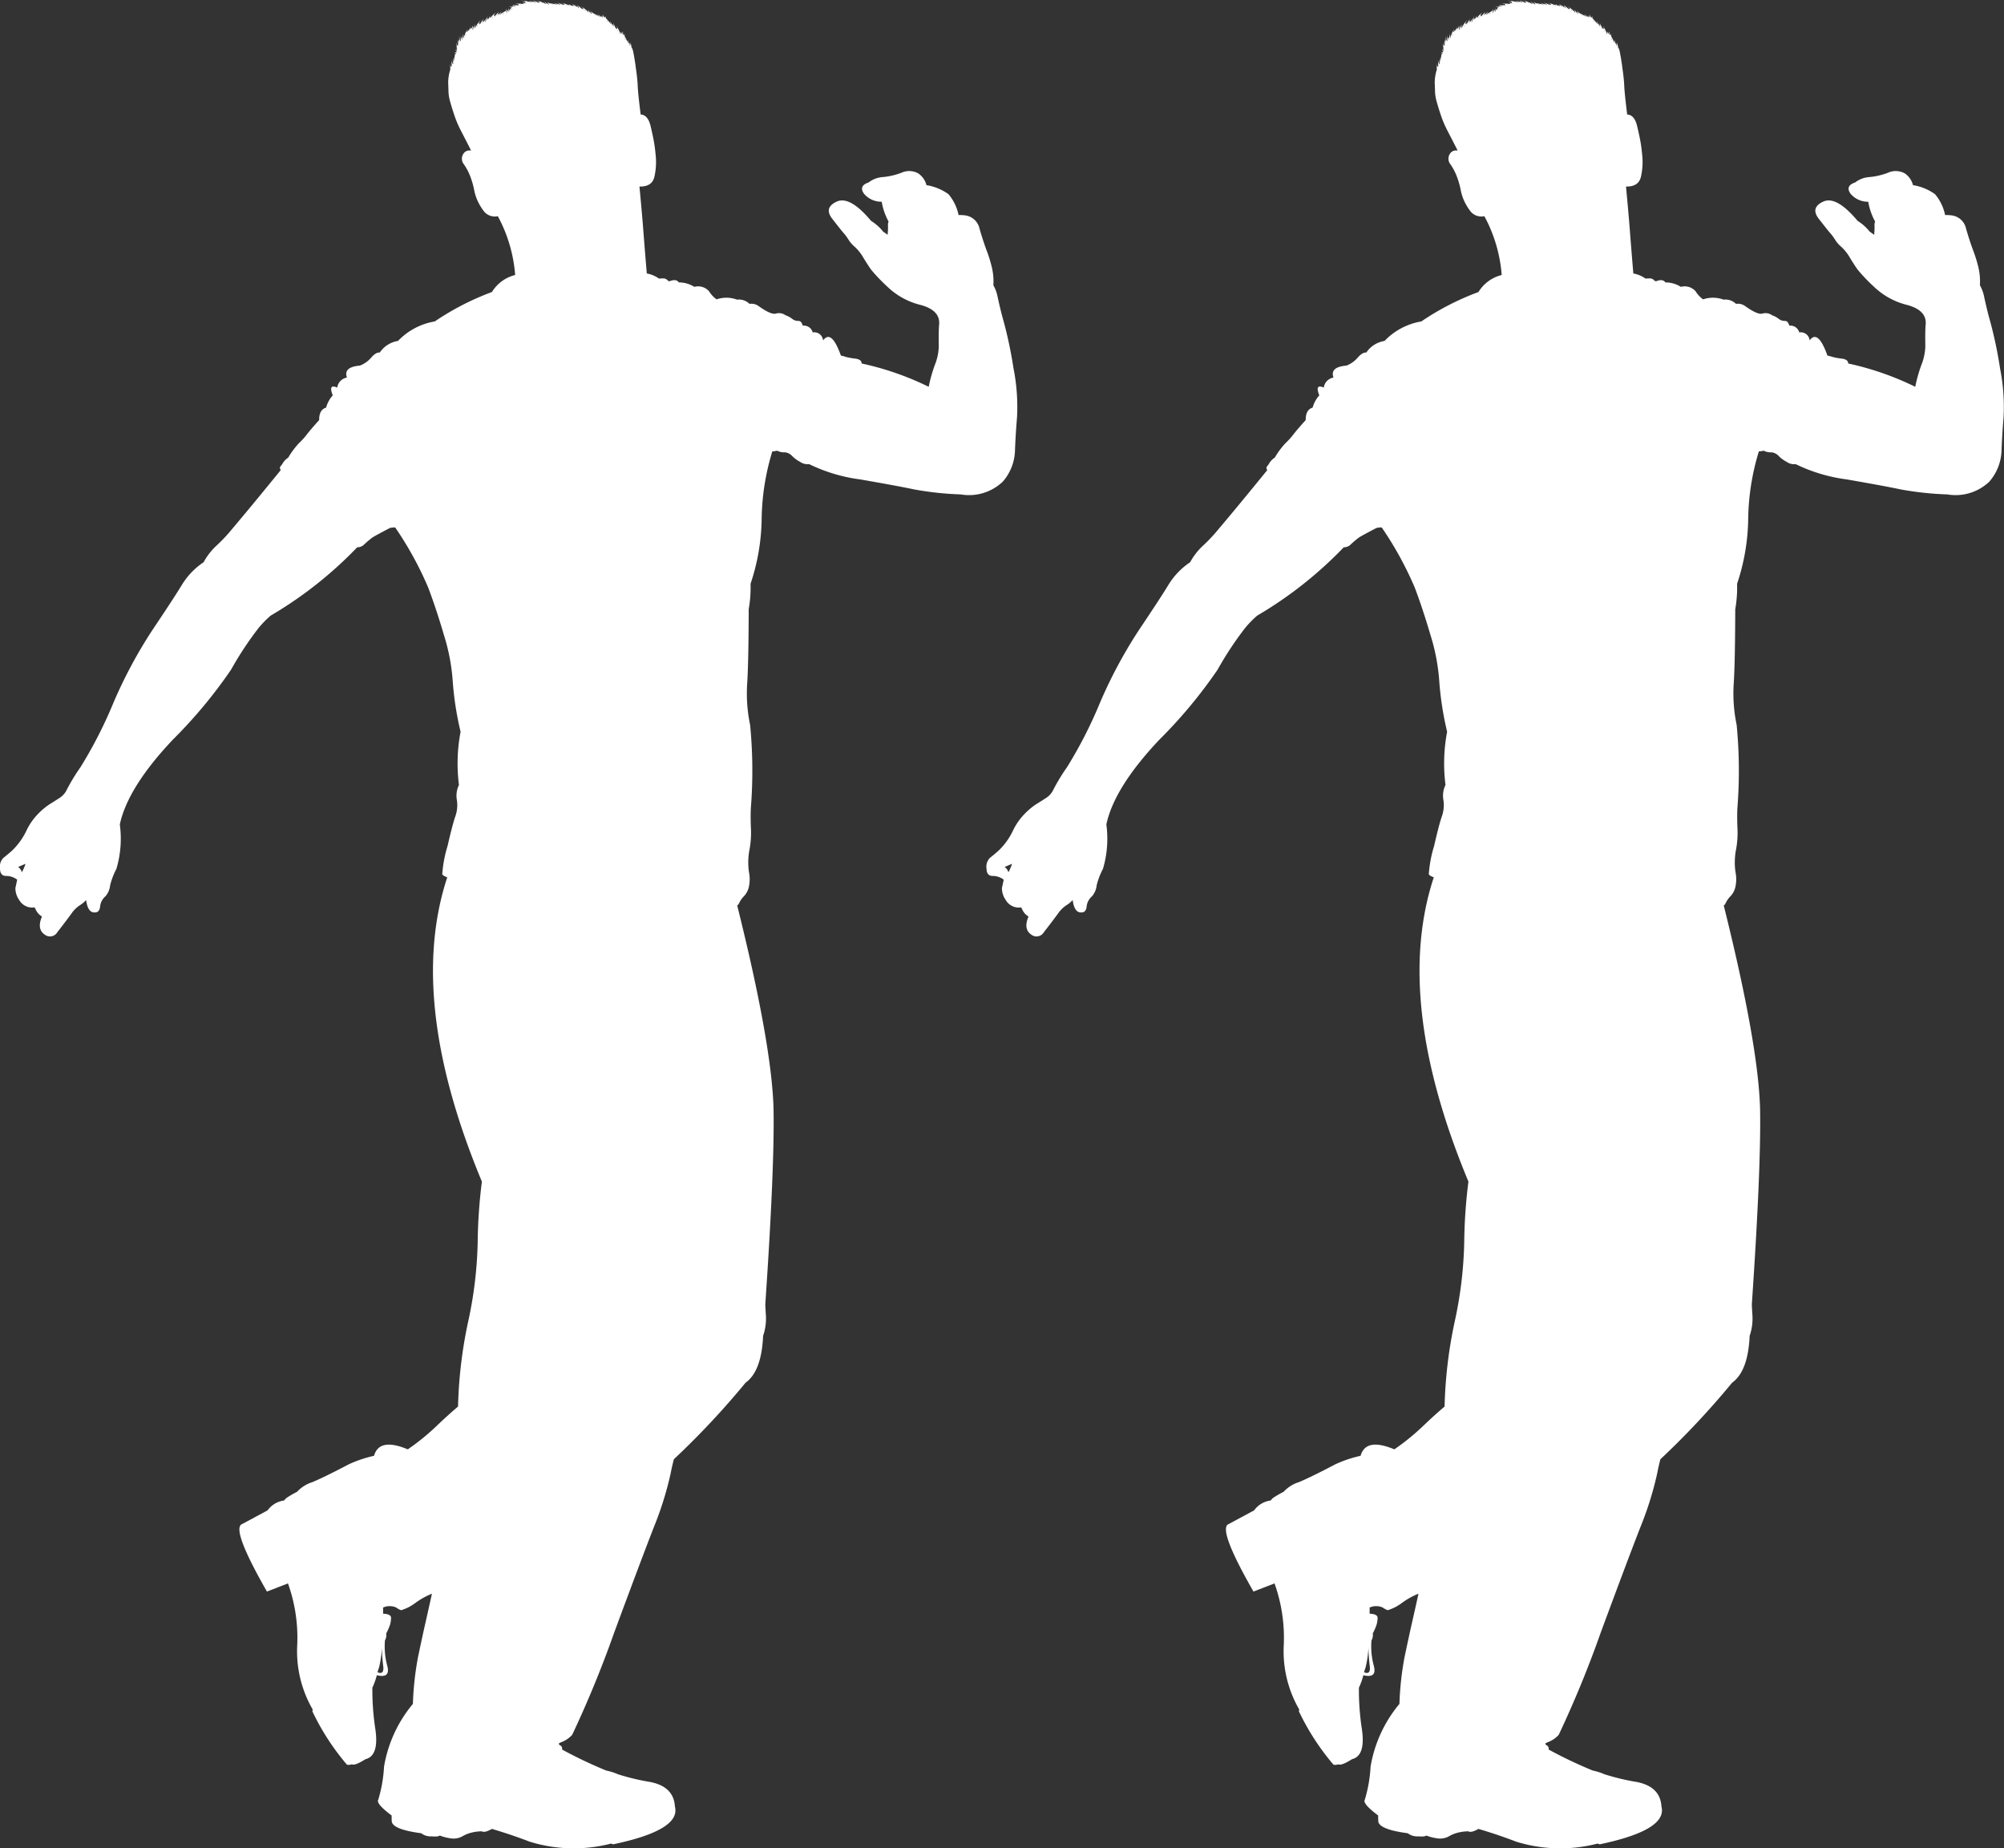
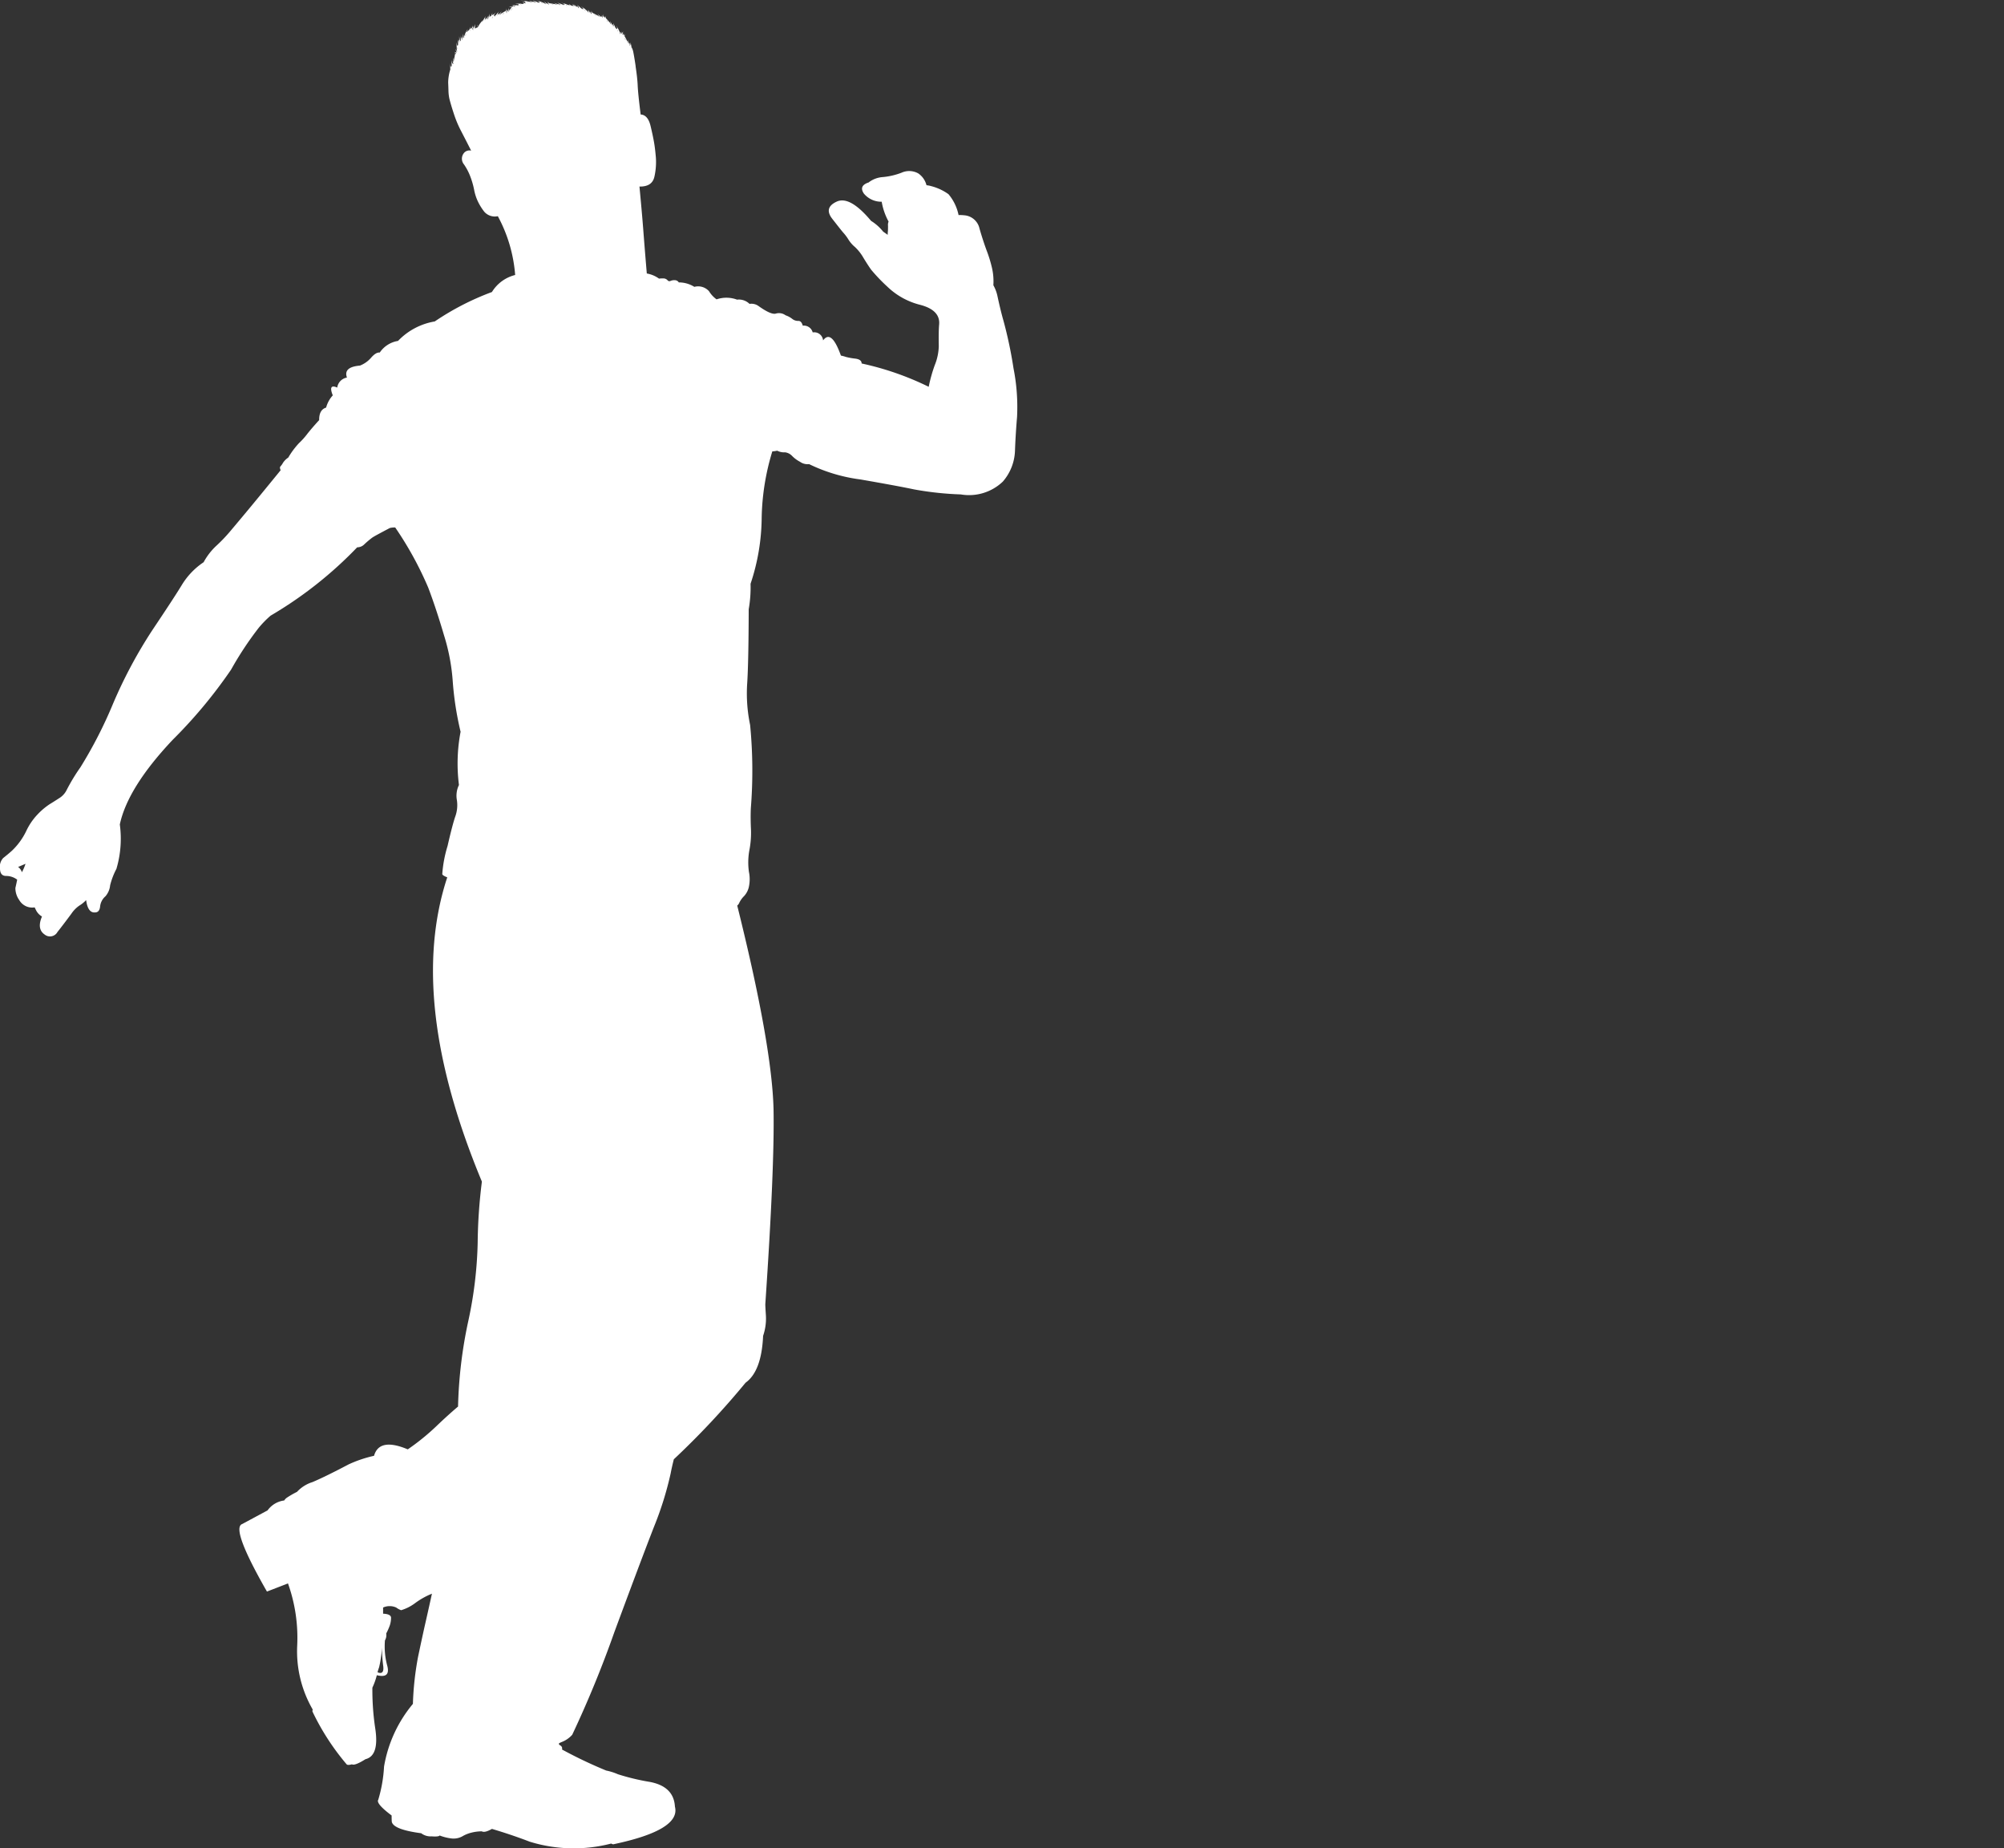
<svg xmlns="http://www.w3.org/2000/svg" width="134.993" height="124.48" viewBox="0 0 134.993 124.48">
  <rect x="0" y="0" width="134.993" height="124.48" fill="#333333" stroke="none" />
  <g transform="translate(-1390.896 -2333.825)">
-     <path d="M58.538,12.279c-.474.15-.589.4-.345.759a1.527,1.527,0,0,0,1.2.549,4.255,4.255,0,0,0,.464,1.336.57.57,0,0,0-.039.279c0,.135,0,.245-.006.344a2.606,2.606,0,0,0-.015.27l-.309-.219a3.153,3.153,0,0,0-.809-.719c-.953-1.137-1.721-1.571-2.314-1.3s-.694.659-.3,1.162.634.809.743.933a3.155,3.155,0,0,1,.346.463,2.092,2.092,0,0,0,.437.5,3.1,3.1,0,0,1,.58.743c.208.339.378.6.513.788a11.64,11.64,0,0,0,1.092,1.142,4.893,4.893,0,0,0,2.225,1.226q1.339.358,1.262,1.308c-.03.313-.035.806-.025,1.475a3.646,3.646,0,0,1-.27,1.272,10.144,10.144,0,0,0-.409,1.461,19.6,19.6,0,0,0-4.518-1.57c0-.181-.135-.285-.414-.326A4.556,4.556,0,0,1,57,24.044a2.945,2.945,0,0,0-.355-.095q-.641-1.794-1.2-1.022a.6.6,0,0,0-.7-.539.616.616,0,0,0-.669-.454c-.061-.219-.158-.325-.3-.32a.63.63,0,0,1-.413-.14,1.525,1.525,0,0,0-.445-.239.75.75,0,0,0-.658-.114c-.21.063-.609-.11-1.192-.529a.824.824,0,0,0-.58-.126,1.018,1.018,0,0,0-.837-.284,2.055,2.055,0,0,0-1.382-.02,1.9,1.9,0,0,1-.508-.548.981.981,0,0,0-.988-.294,1.973,1.973,0,0,0-1.047-.3.325.325,0,0,0-.274-.15.645.645,0,0,0-.285.05.159.159,0,0,1-.2-.045.39.39,0,0,0-.219-.12,1.783,1.783,0,0,0-.355.01,1.979,1.979,0,0,0-.823-.345c-.116-1.356-.194-2.368-.245-3.032s-.135-1.61-.249-2.823c.573.01.907-.21,1.007-.669a4.492,4.492,0,0,0,.1-1.261c-.031-.384-.07-.718-.115-.988s-.125-.663-.244-1.161-.344-.759-.668-.774c-.12-.948-.185-1.6-.2-1.951s-.064-.787-.14-1.286c0-.009,0-.024,0-.034-.075-.514-.135-.833-.163-.968a2.739,2.739,0,0,0-.1-.314.176.176,0,0,1,0,.125,3.03,3.03,0,0,0-.089-.464c.025.14,0,.225-.051.255,0,0,0-.006,0-.006a.673.673,0,0,0,.01-.174.077.077,0,0,1-.044.06c-.026-.084-.051-.185-.081-.285a.942.942,0,0,1,0,.239.5.5,0,0,0-.031-.089V2.749c-.01,0-.014.016-.02.025a2.371,2.371,0,0,0-.174-.334s0,0,0-.01c.009-.05.018-.1.029-.155a.291.291,0,0,1-.059.11.123.123,0,0,0-.026-.034V2.315s0,0,0,0h0c0-.024,0-.051,0-.075-.006.03-.006.055-.011.075a.792.792,0,0,1-.051-.075c.006-.039.011-.085.02-.124a.968.968,0,0,1-.109.164c0-.055-.01-.115-.019-.169a.645.645,0,0,1-.071.194.6.6,0,0,0-.009-.08.346.346,0,0,1,.009-.065.052.052,0,0,1-.024.02,1.688,1.688,0,0,0-.13-.274c-.011-.015-.019-.03-.03-.045-.025-.045-.06-.094-.094-.145a1.449,1.449,0,0,1,.085.175c-.011.03-.022.055-.031.081a.1.1,0,0,0-.02-.031.558.558,0,0,0-.076-.1.18.18,0,0,1,.036.124,2.8,2.8,0,0,0-.2-.438c.055.128.06.218.011.263v-.01c-.006-.049-.017-.11-.03-.169a.072.072,0,0,1-.031.064c-.049-.078-.095-.17-.149-.264a.94.94,0,0,1,.054.239c-.009-.024-.029-.053-.044-.084s-.019-.051-.029-.075a.054.054,0,0,0-.006.03,2.922,2.922,0,0,0-.249-.29s0,0-.01-.009a1.513,1.513,0,0,0-.006-.16.422.422,0,0,1-.029.12.459.459,0,0,1-.05-.046s0-.015.01-.019-.01.009-.014.009a.474.474,0,0,1-.065-.064h-.006c0-.045-.011-.09-.016-.135a.511.511,0,0,1-.013.17c-.047-.041-.1-.08-.152-.125a.442.442,0,0,1,.136.17.358.358,0,0,1-.02.04,1.023,1.023,0,0,0-.09-.12.076.076,0,0,1,0,.08c-.076-.065-.159-.131-.254-.2a1.272,1.272,0,0,1,.168.208c-.024-.019-.053-.039-.084-.064s-.039-.036-.06-.055a.042.042,0,0,1,0,.024A3.183,3.183,0,0,0,39.91.868H39.9a1.549,1.549,0,0,0-.085-.159.45.45,0,0,1,.035.129.28.28,0,0,0-.059-.025.046.046,0,0,1-.01-.024V.809a.674.674,0,0,1-.095-.04c-.025-.04-.051-.078-.08-.119a.72.72,0,0,1,.039.213A.739.739,0,0,0,39.6.789a.251.251,0,0,1-.021-.061c0,.01,0,.021-.009.03a2.064,2.064,0,0,0-.25-.214.361.361,0,0,0-.05-.03c-.045-.035-.1-.07-.151-.1a1.353,1.353,0,0,1,.162.134c0,.03.008.059.014.089a.093.093,0,0,1-.025-.019c-.041-.026-.08-.05-.125-.075a.241.241,0,0,1,.089.1A4.332,4.332,0,0,0,38.847.3c.116.106.161.19.145.25-.006,0-.01,0-.015,0a.7.7,0,0,0-.1-.16.089.089,0,0,1,.006.085c-.08-.064-.166-.129-.261-.2a1.323,1.323,0,0,1,.161.184c-.007,0-.01-.006-.014-.006a2.3,2.3,0,0,0-.246-.2.342.342,0,0,1,.115.165A.4.4,0,0,1,38.583.4c-.015-.02-.03-.04-.05-.064a.129.129,0,0,1,0,.059c-.014,0-.034-.01-.055-.015-.05-.039-.11-.08-.17-.125.031.035.06.071.085.1a.258.258,0,0,0-.059-.01v0s0,0-.011,0v0a.172.172,0,0,0-.049-.01c-.011,0-.016,0-.021-.006C38.189.3,38.11.271,38.02.24L37.971.226C37.91.21,37.851.191,37.792.17c.068.031.139.056.2.085.017.025.036.05.056.075A.061.061,0,0,1,38.01.32a.868.868,0,0,0-.136-.035A.316.316,0,0,1,38,.36a4.265,4.265,0,0,0-.49-.2c.145.06.225.125.239.186h-.014a.656.656,0,0,0-.159-.11A.105.105,0,0,1,37.622.3c-.1-.034-.2-.074-.31-.109a1.7,1.7,0,0,1,.239.145.442.442,0,0,0-.1-.036.5.5,0,0,1-.074-.04.059.059,0,0,0,.018.025A3.228,3.228,0,0,0,37,.22s0,0,0,0A1.341,1.341,0,0,0,36.848.1a.409.409,0,0,1,.094.11c-.024,0-.044,0-.065,0l-.006,0h0a.7.7,0,0,1-.095-.01h0c-.04-.03-.079-.06-.124-.091a1.522,1.522,0,0,1,.136.185C36.754.271,36.732.255,36.7.24s-.031-.034-.046-.054V.215a2.077,2.077,0,0,0-.31-.129.092.092,0,0,1-.033-.011c-.009,0-.015,0-.02,0a1.7,1.7,0,0,0-.181-.049,1.6,1.6,0,0,1,.2.079.126.126,0,0,0,.027.031c.008.014.02.03.028.044h-.008a.21.21,0,0,1-.026-.009c-.045-.011-.085-.021-.134-.03a.267.267,0,0,1,.124.07A3.873,3.873,0,0,0,35.84,0c.141.061.22.121.235.18V.186h-.009A.991.991,0,0,0,35.9.075a.14.14,0,0,1,.047.07c-.1-.035-.2-.075-.315-.115a1.789,1.789,0,0,1,.239.15c-.029-.01-.06-.025-.094-.035A.5.5,0,0,1,35.7.106a.132.132,0,0,1,.025.03,2.86,2.86,0,0,0-.385-.07c-.024,0-.045,0-.068-.01-.067,0-.137-.015-.21-.02l.248.044c.036.02.066.041.1.06a.113.113,0,0,1-.04,0,1.5,1.5,0,0,0-.155-.01.75.75,0,0,1,.165.029A.408.408,0,0,0,35.4.2a.017.017,0,0,1-.014,0,.111.111,0,0,0-.025.014C35.3.2,35.246.175,35.186.155a.179.179,0,0,1,.052.036A.336.336,0,0,1,35.3.24a0,0,0,0,0,0,0A.77.77,0,0,1,35.231.2a.337.337,0,0,1,.055.049c-.009,0-.014,0-.024.01L35.231.245a.059.059,0,0,1,.015.026,1.558,1.558,0,0,0-.159-.016.022.022,0,0,0-.015-.01c.006,0,.006,0,.006-.009s-.006,0-.006.009-.025-.019-.041-.03a.178.178,0,0,1,.031.035h-.194c-.055,0-.115,0-.18.01.065,0,.121.006.175.011-.029.029-.054.059-.079.089-.046,0-.091,0-.14-.01l0,0-.006,0c-.064,0-.129-.009-.2-.009A.661.661,0,0,1,34.6.375a.174.174,0,0,0-.039.036A.138.138,0,0,0,34.513.4a.128.128,0,0,1,.041.025.087.087,0,0,0-.026.02s-.011.009-.011.015c-.083-.006-.168-.006-.254-.006.076.011.146.031.209.046a1.773,1.773,0,0,0-.148.184c0-.015-.006-.029-.006-.044C34.31.669,34.3.7,34.3.724s-.029.059-.04.084a1.2,1.2,0,0,1,.04-.29c-.025.056-.044.1-.064.155,0,0,0,0,0,0A.565.565,0,0,0,34.154.7h0s0,0,0,.006A.2.2,0,0,0,34.1.729a.6.6,0,0,1,.03-.174,1.708,1.708,0,0,0-.071.195s0,0-.009,0a1.842,1.842,0,0,0-.283.169c0-.014,0-.029.008-.039a.421.421,0,0,0-.049.07.744.744,0,0,0-.069.065A1.251,1.251,0,0,1,33.8.764c-.076.075-.145.149-.211.22A.183.183,0,0,1,33.6.868a.908.908,0,0,0-.091.195l0,0,0,.006V1.063a.473.473,0,0,1,.124-.31,3.178,3.178,0,0,0-.32.385.246.246,0,0,1,.076-.126.673.673,0,0,0-.094.07.053.053,0,0,0-.021.026.97.97,0,0,1,.01-.12A1.5,1.5,0,0,1,33.4.833c-.04.035-.078.07-.118.11-.016.01-.026.02-.041.029a2.067,2.067,0,0,0-.156.175s-.007,0-.014.01a.2.2,0,0,1-.04.021v0s0,0,0,0a.294.294,0,0,0-.046.026c.011-.056.022-.11.032-.166-.032.07-.061.145-.09.211-.015.009-.025.019-.04.028a.213.213,0,0,1-.014-.078c0,.035-.011.069-.016.1a.222.222,0,0,1-.035.029.619.619,0,0,1,.029-.255,2.7,2.7,0,0,0-.118.33c0,.009-.01.014-.01.019-.026.031-.046.056-.065.081a2.34,2.34,0,0,1,.108-.285c-.063.09-.13.175-.184.255a.215.215,0,0,1-.006-.12,1.294,1.294,0,0,0-.068.214l0,.006s0-.006,0-.006a.5.5,0,0,1,.084-.338,3.363,3.363,0,0,0-.268.439.252.252,0,0,1,.055-.14,1.082,1.082,0,0,0-.086.09.054.054,0,0,0-.025.024V1.522c.035-.055.069-.115.115-.18-.041.044-.08.089-.115.135-.01.01-.02.025-.03.035a1.335,1.335,0,0,0-.18.279c0-.015-.009-.029-.014-.044a.475.475,0,0,1-.006.09A.5.5,0,0,0,32,1.931a1.6,1.6,0,0,1,0-.309c-.016.055-.036.114-.051.169-.025.015-.048.026-.075.041h0v0a.024.024,0,0,0-.019.009.492.492,0,0,1,.028-.1c-.019.034-.039.07-.059.109a.8.8,0,0,1,.014-.179c-.019.074-.038.145-.054.214a0,0,0,0,0,0,0,.164.164,0,0,0-.059.04l-.007,0,0,0a.369.369,0,0,1-.048.039.645.645,0,0,1,.044-.184,2.22,2.22,0,0,0-.107.235.775.775,0,0,0-.093.08V2.061c-.011.024-.025.054-.036.08a.2.2,0,0,1-.029.034.214.214,0,0,0-.01-.049,2.02,2.02,0,0,1,.084-.19c-.034.05-.064.094-.093.144a.233.233,0,0,1-.027.046,1.828,1.828,0,0,0-.124.3c0-.011-.016-.027-.019-.036,0,.031,0,.06.008.085s-.012.069-.019.1a2.067,2.067,0,0,1-.049-.3c-.011.109-.02.208-.031.3a.2.2,0,0,1-.06-.1.977.977,0,0,0,.047.219V2.7s0,0,0,0a.529.529,0,0,1-.106-.34,4.212,4.212,0,0,0-.01.43l-.055-.08a2.237,2.237,0,0,1-.05-.274v.314a.114.114,0,0,1-.05-.075,1.194,1.194,0,0,0,.05.19v.015l0,0a.466.466,0,0,1-.09-.285c0,.179.011.344.025.494a.426.426,0,0,1-.025-.135c0,.045-.01.085-.015.124V3.1a.828.828,0,0,1-.049-.08c-.006-.065-.011-.135-.011-.21,0,.065-.011.12-.011.174a.256.256,0,0,0,0,.056,2.632,2.632,0,0,0,.015.314.048.048,0,0,1-.024-.02.222.222,0,0,0,.035.065c0,.03.007.061.015.09a1.93,1.93,0,0,1-.12-.2,1.328,1.328,0,0,1,.038.145v0h.006l.032.111a.131.131,0,0,1-.052-.026h0l-.009,0h-.012v0a.281.281,0,0,1-.008.06.551.551,0,0,1-.066-.133c.015.063.036.124.056.184a.005.005,0,0,0-.006,0c-.03.134-.05.244-.064.344l-.015-.03a.551.551,0,0,1,.01.089v.041a.2.2,0,0,1,0,.024.026.026,0,0,1-.01-.019c0-.034-.016-.065-.02-.1a.767.767,0,0,1-.019-.129v.314a.131.131,0,0,1-.047-.07.954.954,0,0,0,.047.191V4.3L30.5,4.3a.356.356,0,0,1-.075-.191.635.635,0,0,1-.011-.094V4.1a1.013,1.013,0,0,0,.007.14c0,.09.009.179.019.269a.429.429,0,0,1-.026-.139c0,.045-.009.085-.014.125v.03c-.016-.025-.03-.056-.05-.085a1.4,1.4,0,0,1,0-.2c-.01.06-.01.115-.015.175a.135.135,0,0,0-.006.05c0,.074,0,.144.006.21a3.027,3.027,0,0,0-.145.888c.011.225.016.423.021.613a2.774,2.774,0,0,0,.113.674c.071.258.166.57.285.922a7.313,7.313,0,0,0,.469,1.087c.19.369.41.793.659,1.287a.478.478,0,0,0-.515.2.6.6,0,0,0,.029.723,3.741,3.741,0,0,1,.435.833,5.52,5.52,0,0,1,.249.862,3.252,3.252,0,0,0,.233.754,3.735,3.735,0,0,0,.454.743.947.947,0,0,0,.913.3,9.894,9.894,0,0,1,1.167,3.96,2.557,2.557,0,0,0-1.565,1.147,17.938,17.938,0,0,0-3.85,1.981,4.437,4.437,0,0,0-2.475,1.312,1.83,1.83,0,0,0-1.231.783c-.164-.02-.354.089-.575.339a1.9,1.9,0,0,1-.758.539c-.758.066-1.047.329-.877.808a.788.788,0,0,0-.654.674q-.622-.277-.3.524a1.974,1.974,0,0,0-.449.823c-.321.1-.474.379-.469.843-.346.379-.609.688-.794.922a4.815,4.815,0,0,1-.563.628,5.376,5.376,0,0,0-.723.973,1.252,1.252,0,0,0-.363.364,1.087,1.087,0,0,1-.165.231c-.046.048-.042.133.014.258q-1.525,1.871-2.285,2.783c-.5.6-.888,1.062-1.157,1.381a10.8,10.8,0,0,1-.932.963,4.321,4.321,0,0,0-.814,1.068,4.9,4.9,0,0,0-1.461,1.52c-.369.608-1.032,1.62-1.979,3.032a31.587,31.587,0,0,0-2.659,4.968,29.648,29.648,0,0,1-2.2,4.291,12.636,12.636,0,0,0-.953,1.58,1.344,1.344,0,0,1-.488.508c-.26.17-.47.3-.634.4a4.642,4.642,0,0,0-.813.688,4.2,4.2,0,0,0-.769,1.132A4.542,4.542,0,0,1,.8,57.3c-.2.179-.4.343-.584.488A.867.867,0,0,0,0,58.517c.009.318.145.478.41.478a1.231,1.231,0,0,1,.748.251c-.029.133-.065.323-.121.558a1.381,1.381,0,0,0,.255.808,1.009,1.009,0,0,0,1.042.5c.036.07.07.146.114.229a1.006,1.006,0,0,0,.38.386c-.24.559-.179.963.17,1.207a.574.574,0,0,0,.873-.165c.235-.293.549-.707.938-1.231a2.062,2.062,0,0,1,.533-.544,2.1,2.1,0,0,0,.46-.374c.01.09.031.18.049.27.1.394.28.583.545.563.208,0,.323-.135.349-.414a1.046,1.046,0,0,1,.358-.673,1.322,1.322,0,0,0,.315-.738,4.819,4.819,0,0,1,.423-1.107,7.138,7.138,0,0,0,.23-2.993q.531-2.492,3.566-5.706A32.405,32.405,0,0,0,15.566,45.1a22.577,22.577,0,0,1,1.848-2.8,6.746,6.746,0,0,1,.818-.838,26.99,26.99,0,0,0,5.829-4.6.672.672,0,0,0,.494-.215,6.414,6.414,0,0,1,.514-.433c.12-.085.52-.3,1.192-.653a1.471,1.471,0,0,1,.361-.036,23.323,23.323,0,0,1,2.224,4.05c.369.973.722,2.05,1.067,3.222a13.441,13.441,0,0,1,.584,3.087,21.141,21.141,0,0,0,.529,3.4,11.446,11.446,0,0,0-.11,3.586,1.635,1.635,0,0,0-.14,1.013,2.253,2.253,0,0,1-.1,1.087c-.114.319-.295.988-.528,2.009a8.423,8.423,0,0,0-.355,1.881c-.009.059.1.139.335.229q-2.739,8.3,2.333,20.493a35.405,35.405,0,0,0-.284,4.119,27.494,27.494,0,0,1-.644,5.326,30.442,30.442,0,0,0-.678,5.705q-.643.54-1.466,1.327a15.451,15.451,0,0,1-1.92,1.556q-1.922-.808-2.273.434a8.371,8.371,0,0,0-1.712.578c-1.032.544-1.845.943-2.433,1.192a2.379,2.379,0,0,0-1.044.658,6.18,6.18,0,0,0-.693.4.681.681,0,0,0-.168.18,1.637,1.637,0,0,0-1.122.668l-1.707.918q-.786.27,1.665,4.549l1.417-.548a10.869,10.869,0,0,1,.622,4.173,7.829,7.829,0,0,0,1.043,4.319c-.019.079-.024.125-.014.14a16.356,16.356,0,0,0,2.294,3.545c.049.06.169.06.363.006.125.074.429-.04.913-.345.619-.154.838-.828.664-2.024a17.442,17.442,0,0,1-.2-2.793,4.671,4.671,0,0,0,.3-.839c.629.155.858-.059.7-.647a4.94,4.94,0,0,1-.153-1.7.694.694,0,0,0,.085-.464,3.933,3.933,0,0,0,.244-.549,1.657,1.657,0,0,0,.081-.524c-.012-.154-.186-.245-.535-.259v-.415a1.07,1.07,0,0,1,.883,0,1.259,1.259,0,0,0,.333.18,3.024,3.024,0,0,0,.928-.468,5.078,5.078,0,0,1,1.147-.644q-.17.772-.4,1.791c-.175.763-.348,1.576-.533,2.447a20.385,20.385,0,0,0-.35,3.183,8.871,8.871,0,0,0-1.944,4.224,9.441,9.441,0,0,1-.39,2.234c-.114.171.189.525.9,1.058,0,.279.009.424.015.438.089.344.747.595,1.98.759a1.022,1.022,0,0,0,.689.209c.343.026.528,0,.548-.059a3.3,3.3,0,0,0,.8.2,1.22,1.22,0,0,0,.734-.143,2.239,2.239,0,0,1,.647-.256,2.865,2.865,0,0,1,.659-.08c.139.075.369.02.684-.164.842.249,1.694.534,2.548.862a10.029,10.029,0,0,0,5.486.125.445.445,0,0,0,.135.051q4.57-.959,4.159-2.539c-.05-.9-.609-1.457-1.682-1.662a15.187,15.187,0,0,1-2.158-.518,3.841,3.841,0,0,0-.789-.249,30.653,30.653,0,0,1-2.977-1.417.232.232,0,0,0-.125-.279c-.08-.045-.1-.094-.069-.145.048-.025.1-.049.144-.069a1.839,1.839,0,0,0,.738-.5,73.348,73.348,0,0,0,2.838-6.912q1.862-5.028,2.683-7.127a22.349,22.349,0,0,0,1.108-3.556c.06-.318.134-.634.215-.958a55.213,55.213,0,0,0,4.832-5.157c.717-.514,1.112-1.561,1.182-3.157a3.574,3.574,0,0,0,.189-1.362c-.03-.459-.045-.724-.039-.788q.627-9.216.553-13.117Q52,70.372,49.661,60.99a.445.445,0,0,0,.128-.164,1.627,1.627,0,0,1,.339-.479,1.344,1.344,0,0,0,.33-.683,2.418,2.418,0,0,0-.009-.943,4.6,4.6,0,0,1,.019-1.4,6.2,6.2,0,0,0,.121-1.406c-.026-.524-.031-1.022-.011-1.481a31.938,31.938,0,0,0-.049-5.611A10.363,10.363,0,0,1,50.334,46q.09-1.391.1-4.967a8.508,8.508,0,0,0,.125-1.716,14.3,14.3,0,0,0,.749-4.463,16.23,16.23,0,0,1,.717-4.454,1.834,1.834,0,0,0,.33-.045,1.027,1.027,0,0,0,.535.11.791.791,0,0,1,.469.244,2.14,2.14,0,0,0,.534.394.865.865,0,0,0,.608.155,11.125,11.125,0,0,0,3.452,1.032q2.535.441,3.63.673a21.369,21.369,0,0,0,3.137.336,3.291,3.291,0,0,0,2.832-.863,3.334,3.334,0,0,0,.818-2.045c.026-.724.071-1.486.14-2.3a13.37,13.37,0,0,0-.238-3.282,28.625,28.625,0,0,0-.674-3.2c-.139-.479-.268-1.027-.4-1.631a2.61,2.61,0,0,0-.283-.768,4.056,4.056,0,0,0-.091-1.157,8.9,8.9,0,0,0-.369-1.2c-.159-.434-.319-.918-.474-1.461a1.138,1.138,0,0,0-1.037-.893,2.578,2.578,0,0,0-.373-.014,3.157,3.157,0,0,0-.679-1.406,3.479,3.479,0,0,0-1.151-.539,1.713,1.713,0,0,0-.331-.065,1.369,1.369,0,0,0-.549-.793,1.248,1.248,0,0,0-1.132-.05,4.676,4.676,0,0,1-1.263.294,1.757,1.757,0,0,0-.932.344M41.611,2.08V2a.422.422,0,0,1,.018.129c0-.015-.013-.03-.018-.05M40.7,1.163a.048.048,0,0,1,.012-.021.282.282,0,0,0,.04.045s-.01,0-.015.01a.27.27,0,0,1-.037-.034m0-.036a.055.055,0,0,1-.029.015.19.19,0,0,0-.028-.025c0-.019-.006-.039-.006-.06.02.021.044.046.063.07m.2.3c-.016-.034-.031-.069-.045-.1a1.054,1.054,0,0,1,.09.155.355.355,0,0,1-.045-.056m1.112.943s0,.01.01.019a.015.015,0,0,1-.01,0Zm-.071-.13c.016.03.031.055.045.08a.112.112,0,0,1-.059.01c.006-.03.01-.06.014-.09m.151.309a.95.95,0,0,1,.05.17c-.009-.02-.02-.04-.031-.059a.861.861,0,0,1-.019-.111M35.382.226C35.391.22,35.4.215,35.4.215s.006.011.006.021-.016,0-.025-.01M35.527.14,35.5.126c.009,0,.024.01.034.014Zm0,.091h0a.414.414,0,0,1-.049-.04c.015.015.034.024.049.04m0-.091h.006v0c.035.014.074.03.1.044a.4.4,0,0,0-.06-.014c-.015-.011-.034-.016-.05-.026m-.559.2c-.016,0-.024,0-.034,0s-.041,0-.061,0-.034,0-.053,0a.5.5,0,0,1,.044-.074s0,0,0,0a.051.051,0,0,1,.024,0c.026.019.051.038.075.06M35.037.3s0,0,0,0a.266.266,0,0,1,.075.026c.006,0,.01,0,.014.01h-.024A.7.7,0,0,0,35.037.3m-.1.075v0L34.873.371V.36h0a.325.325,0,0,1,.061.02M34.816.365A.015.015,0,0,1,34.824.35a.147.147,0,0,1,.049.01s0,0-.01.011-.029-.006-.047-.006M34.584.46h-.03a.069.069,0,0,1,.015-.02.2.2,0,0,1,.015.02M34.7.45V.46a.835.835,0,0,0-.116-.045A.155.155,0,0,0,34.617.38.212.212,0,0,1,34.7.45m-.145.115s-.011,0-.02.015a.162.162,0,0,0,0-.04ZM34.588.6h0s0,0,0,.006Zm.754-.328.03.029-.03-.029M36.509.22a.669.669,0,0,1-.076-.065.745.745,0,0,1,.131.095c-.015-.01-.036-.019-.055-.03M34.1.754a.19.19,0,0,1,.046-.025.747.747,0,0,0-.011.1l.006,0a.164.164,0,0,0-.006.05V.9a.291.291,0,0,1-.02-.049l0-.011A.338.338,0,0,1,34.1.754m.08.036a.194.194,0,0,1-.02-.07.385.385,0,0,1,.07-.041,1.081,1.081,0,0,0-.05.111m.235-.075a.653.653,0,0,1,.069-.15c-.011.035-.02.069-.034.1-.011.015-.025.031-.035.046M33.9.938a.183.183,0,0,0-.05.034.718.718,0,0,1,.119-.123c-.019.029-.045.059-.069.089m-.728.259a.4.4,0,0,0-.035.05.747.747,0,0,1,.069-.154c-.009.034-.026.07-.034.1M39.3.789h0a.058.058,0,0,0,0,.029h-.01A.243.243,0,0,0,39.3.789m.071-.156a.822.822,0,0,1,.079.125.128.128,0,0,0-.04-.039.606.606,0,0,1-.039-.086m.319.14c.029.016.058.03.089.045a.077.077,0,0,1-.031.041C39.726.833,39.707.8,39.686.774m-2.8-.559c.021,0,.041,0,.06.011a.123.123,0,0,1,.01.059h-.029C36.912.26,36.9.24,36.887.215M36.772.2a.6.6,0,0,1,.095.019.056.056,0,0,1-.009.045C36.832.24,36.8.22,36.772.2m.181.13c-.006,0-.006,0-.011-.006s-.01-.02-.014-.03h.029a.11.11,0,0,1,0,.036m.289-.012C37.2.3,37.168.285,37.131.271a1.148,1.148,0,0,1,.186.065.539.539,0,0,0-.075-.022m.9.186h-.006A.324.324,0,0,0,38.119.47h.006L38.14.5M38.1.31a.839.839,0,0,1,.131.09A.429.429,0,0,1,38.18.375.855.855,0,0,1,38.1.31m2.06.759c-.018-.011-.044-.026-.064-.035-.03-.031-.06-.055-.089-.08a1.66,1.66,0,0,1,.153.115m-.338-.15A.079.079,0,0,1,39.8.953V.908a.074.074,0,0,1,.026.01m0-.006A.077.077,0,0,1,39.8.9c0-.025,0-.05-.009-.075l.059.031c0,.019-.009.039-.014.059ZM31.652,2.061a.529.529,0,0,1,.033-.046s0,0,.006.011a.3.3,0,0,0-.039.054Zm.292-.265c-.014.041-.025.08-.035.12a.25.25,0,0,1-.029-.07.315.315,0,0,1,.064-.05m-.1.08a.054.054,0,0,1,.025-.02.948.948,0,0,0,0,.111v0c0,.02,0,.04,0,.055v.01a.156.156,0,0,1-.028-.05h0a.043.043,0,0,1,.018-.015l0,0c-.006.008-.014.008-.019.014-.006-.014-.011-.031-.017-.05a.265.265,0,0,1,.011-.055m.355-.23c-.007.036-.016.07-.021.11a.178.178,0,0,0-.029.055.656.656,0,0,1,.05-.165m.079.23a.148.148,0,0,0,.01.05h-.01a.146.146,0,0,0,0-.046Zm-.888.379a1.154,1.154,0,0,0,0,.12.179.179,0,0,0-.02.055.592.592,0,0,1,.024-.175m-.583.983a.24.24,0,0,0,0,.06,1.056,1.056,0,0,1-.039-.15.622.622,0,0,0,.034.09m.125.03v0c-.009-.01-.02-.019-.026-.025l.006,0a.086.086,0,0,1,.02.024m-.2.344c0,.011,0,.011.007.016a.061.061,0,0,0-.007.019s-.006,0-.006-.009h-.006a.181.181,0,0,1-.049-.041.2.2,0,0,1,.009-.054c.014.02.03.044.046.064Zm-.092.25c0-.03.006-.065.006-.1a.453.453,0,0,1,0,.075.043.043,0,0,1-.01.025M1.219,58.391l.5-.215a3.266,3.266,0,0,1-.244.57.685.685,0,0,0-.255-.355m24.213,54.237a2.643,2.643,0,0,1,.1-.324,7.163,7.163,0,0,0,.194-1.347,10.282,10.282,0,0,0,.086,1.238c.054.418-.075.563-.385.433" transform="translate(1390.896 2333.825)" fill="#fff" />
-     <path d="M58.538,12.279c-.474.15-.589.4-.345.759a1.527,1.527,0,0,0,1.2.549,4.255,4.255,0,0,0,.464,1.336.57.57,0,0,0-.039.279c0,.135,0,.245-.006.344a2.606,2.606,0,0,0-.015.27l-.309-.219a3.153,3.153,0,0,0-.809-.719c-.953-1.137-1.721-1.571-2.314-1.3s-.694.659-.3,1.162.634.809.743.933a3.155,3.155,0,0,1,.346.463,2.092,2.092,0,0,0,.437.5,3.1,3.1,0,0,1,.58.743c.208.339.378.6.513.788a11.64,11.64,0,0,0,1.092,1.142,4.893,4.893,0,0,0,2.225,1.226q1.339.358,1.262,1.308c-.03.313-.035.806-.025,1.475a3.646,3.646,0,0,1-.27,1.272,10.144,10.144,0,0,0-.409,1.461,19.6,19.6,0,0,0-4.518-1.57c0-.181-.135-.285-.414-.326A4.556,4.556,0,0,1,57,24.044a2.945,2.945,0,0,0-.355-.095q-.641-1.794-1.2-1.022a.6.6,0,0,0-.7-.539.616.616,0,0,0-.669-.454c-.061-.219-.158-.325-.3-.32a.63.63,0,0,1-.413-.14,1.525,1.525,0,0,0-.445-.239.75.75,0,0,0-.658-.114c-.21.063-.609-.11-1.192-.529a.824.824,0,0,0-.58-.126,1.018,1.018,0,0,0-.837-.284,2.055,2.055,0,0,0-1.382-.02,1.9,1.9,0,0,1-.508-.548.981.981,0,0,0-.988-.294,1.973,1.973,0,0,0-1.047-.3.325.325,0,0,0-.274-.15.645.645,0,0,0-.285.05.159.159,0,0,1-.2-.045.39.39,0,0,0-.219-.12,1.783,1.783,0,0,0-.355.01,1.979,1.979,0,0,0-.823-.345c-.116-1.356-.194-2.368-.245-3.032s-.135-1.61-.249-2.823c.573.01.907-.21,1.007-.669a4.492,4.492,0,0,0,.1-1.261c-.031-.384-.07-.718-.115-.988s-.125-.663-.244-1.161-.344-.759-.668-.774c-.12-.948-.185-1.6-.2-1.951s-.064-.787-.14-1.286c0-.009,0-.024,0-.034-.075-.514-.135-.833-.163-.968a2.739,2.739,0,0,0-.1-.314.176.176,0,0,1,0,.125,3.03,3.03,0,0,0-.089-.464c.025.14,0,.225-.051.255,0,0,0-.006,0-.006a.673.673,0,0,0,.01-.174.077.077,0,0,1-.044.06c-.026-.084-.051-.185-.081-.285a.942.942,0,0,1,0,.239.5.5,0,0,0-.031-.089V2.749c-.01,0-.014.016-.02.025a2.371,2.371,0,0,0-.174-.334s0,0,0-.01c.009-.05.018-.1.029-.155a.291.291,0,0,1-.059.11.123.123,0,0,0-.026-.034V2.315s0,0,0,0h0c0-.024,0-.051,0-.075-.006.03-.006.055-.011.075a.792.792,0,0,1-.051-.075c.006-.039.011-.085.02-.124a.968.968,0,0,1-.109.164c0-.055-.01-.115-.019-.169a.645.645,0,0,1-.071.194.6.6,0,0,0-.009-.08.346.346,0,0,1,.009-.065.052.052,0,0,1-.024.02,1.688,1.688,0,0,0-.13-.274c-.011-.015-.019-.03-.03-.045-.025-.045-.06-.094-.094-.145a1.449,1.449,0,0,1,.085.175c-.011.03-.022.055-.031.081a.1.1,0,0,0-.02-.031.558.558,0,0,0-.076-.1.18.18,0,0,1,.036.124,2.8,2.8,0,0,0-.2-.438c.055.128.06.218.011.263v-.01c-.006-.049-.017-.11-.03-.169a.072.072,0,0,1-.031.064c-.049-.078-.095-.17-.149-.264a.94.94,0,0,1,.054.239c-.009-.024-.029-.053-.044-.084s-.019-.051-.029-.075a.054.054,0,0,0-.006.03,2.922,2.922,0,0,0-.249-.29s0,0-.01-.009a1.513,1.513,0,0,0-.006-.16.422.422,0,0,1-.029.12.459.459,0,0,1-.05-.046s0-.015.01-.019-.01.009-.014.009a.474.474,0,0,1-.065-.064h-.006c0-.045-.011-.09-.016-.135a.511.511,0,0,1-.013.17c-.047-.041-.1-.08-.152-.125a.442.442,0,0,1,.136.17.358.358,0,0,1-.02.04,1.023,1.023,0,0,0-.09-.12.076.076,0,0,1,0,.08c-.076-.065-.159-.131-.254-.2a1.272,1.272,0,0,1,.168.208c-.024-.019-.053-.039-.084-.064s-.039-.036-.06-.055a.042.042,0,0,1,0,.024A3.183,3.183,0,0,0,39.91.868H39.9a1.549,1.549,0,0,0-.085-.159.45.45,0,0,1,.035.129.28.28,0,0,0-.059-.025.046.046,0,0,1-.01-.024V.809a.674.674,0,0,1-.095-.04c-.025-.04-.051-.078-.08-.119a.72.72,0,0,1,.039.213A.739.739,0,0,0,39.6.789a.251.251,0,0,1-.021-.061c0,.01,0,.021-.009.03a2.064,2.064,0,0,0-.25-.214.361.361,0,0,0-.05-.03c-.045-.035-.1-.07-.151-.1a1.353,1.353,0,0,1,.162.134c0,.03.008.059.014.089a.093.093,0,0,1-.025-.019c-.041-.026-.08-.05-.125-.075a.241.241,0,0,1,.089.1A4.332,4.332,0,0,0,38.847.3c.116.106.161.19.145.25-.006,0-.01,0-.015,0a.7.7,0,0,0-.1-.16.089.089,0,0,1,.006.085c-.08-.064-.166-.129-.261-.2a1.323,1.323,0,0,1,.161.184c-.007,0-.01-.006-.014-.006a2.3,2.3,0,0,0-.246-.2.342.342,0,0,1,.115.165A.4.4,0,0,1,38.583.4c-.015-.02-.03-.04-.05-.064a.129.129,0,0,1,0,.059c-.014,0-.034-.01-.055-.015-.05-.039-.11-.08-.17-.125.031.035.06.071.085.1a.258.258,0,0,0-.059-.01v0s0,0-.011,0v0a.172.172,0,0,0-.049-.01c-.011,0-.016,0-.021-.006C38.189.3,38.11.271,38.02.24L37.971.226C37.91.21,37.851.191,37.792.17c.068.031.139.056.2.085.017.025.036.05.056.075A.061.061,0,0,1,38.01.32a.868.868,0,0,0-.136-.035A.316.316,0,0,1,38,.36a4.265,4.265,0,0,0-.49-.2c.145.06.225.125.239.186h-.014a.656.656,0,0,0-.159-.11A.105.105,0,0,1,37.622.3c-.1-.034-.2-.074-.31-.109a1.7,1.7,0,0,1,.239.145.442.442,0,0,0-.1-.036.5.5,0,0,1-.074-.04.059.059,0,0,0,.018.025A3.228,3.228,0,0,0,37,.22s0,0,0,0A1.341,1.341,0,0,0,36.848.1a.409.409,0,0,1,.094.11c-.024,0-.044,0-.065,0l-.006,0h0a.7.7,0,0,1-.095-.01h0c-.04-.03-.079-.06-.124-.091a1.522,1.522,0,0,1,.136.185C36.754.271,36.732.255,36.7.24s-.031-.034-.046-.054V.215a2.077,2.077,0,0,0-.31-.129.092.092,0,0,1-.033-.011c-.009,0-.015,0-.02,0a1.7,1.7,0,0,0-.181-.049,1.6,1.6,0,0,1,.2.079.126.126,0,0,0,.027.031c.008.014.02.03.028.044h-.008a.21.21,0,0,1-.026-.009c-.045-.011-.085-.021-.134-.03a.267.267,0,0,1,.124.07A3.873,3.873,0,0,0,35.84,0c.141.061.22.121.235.18V.186h-.009A.991.991,0,0,0,35.9.075a.14.14,0,0,1,.047.07c-.1-.035-.2-.075-.315-.115a1.789,1.789,0,0,1,.239.15c-.029-.01-.06-.025-.094-.035A.5.5,0,0,1,35.7.106a.132.132,0,0,1,.025.03,2.86,2.86,0,0,0-.385-.07c-.024,0-.045,0-.068-.01-.067,0-.137-.015-.21-.02l.248.044c.036.02.066.041.1.06a.113.113,0,0,1-.04,0,1.5,1.5,0,0,0-.155-.01.75.75,0,0,1,.165.029A.408.408,0,0,0,35.4.2a.017.017,0,0,1-.014,0,.111.111,0,0,0-.025.014C35.3.2,35.246.175,35.186.155a.179.179,0,0,1,.052.036A.336.336,0,0,1,35.3.24a0,0,0,0,0,0,0A.77.77,0,0,1,35.231.2a.337.337,0,0,1,.055.049c-.009,0-.014,0-.024.01L35.231.245a.059.059,0,0,1,.015.026,1.558,1.558,0,0,0-.159-.016.022.022,0,0,0-.015-.01c.006,0,.006,0,.006-.009s-.006,0-.006.009-.025-.019-.041-.03a.178.178,0,0,1,.031.035h-.194c-.055,0-.115,0-.18.01.065,0,.121.006.175.011-.029.029-.054.059-.079.089-.046,0-.091,0-.14-.01l0,0-.006,0c-.064,0-.129-.009-.2-.009A.661.661,0,0,1,34.6.375a.174.174,0,0,0-.039.036A.138.138,0,0,0,34.513.4a.128.128,0,0,1,.041.025.087.087,0,0,0-.026.02s-.011.009-.011.015c-.083-.006-.168-.006-.254-.006.076.011.146.031.209.046a1.773,1.773,0,0,0-.148.184c0-.015-.006-.029-.006-.044C34.31.669,34.3.7,34.3.724s-.029.059-.04.084a1.2,1.2,0,0,1,.04-.29c-.025.056-.044.1-.064.155,0,0,0,0,0,0A.565.565,0,0,0,34.154.7h0s0,0,0,.006A.2.2,0,0,0,34.1.729a.6.6,0,0,1,.03-.174,1.708,1.708,0,0,0-.071.195s0,0-.009,0a1.842,1.842,0,0,0-.283.169c0-.014,0-.029.008-.039a.421.421,0,0,0-.049.07.744.744,0,0,0-.069.065A1.251,1.251,0,0,1,33.8.764c-.076.075-.145.149-.211.22A.183.183,0,0,1,33.6.868a.908.908,0,0,0-.091.195l0,0,0,.006V1.063a.473.473,0,0,1,.124-.31,3.178,3.178,0,0,0-.32.385.246.246,0,0,1,.076-.126.673.673,0,0,0-.094.07.053.053,0,0,0-.021.026.97.97,0,0,1,.01-.12A1.5,1.5,0,0,1,33.4.833c-.04.035-.078.07-.118.11-.016.01-.026.02-.041.029a2.067,2.067,0,0,0-.156.175s-.007,0-.014.01a.2.2,0,0,1-.04.021v0s0,0,0,0a.294.294,0,0,0-.046.026c.011-.056.022-.11.032-.166-.032.07-.061.145-.09.211-.015.009-.025.019-.04.028a.213.213,0,0,1-.014-.078c0,.035-.011.069-.016.1a.222.222,0,0,1-.035.029.619.619,0,0,1,.029-.255,2.7,2.7,0,0,0-.118.33c0,.009-.01.014-.01.019-.026.031-.046.056-.065.081a2.34,2.34,0,0,1,.108-.285c-.063.09-.13.175-.184.255a.215.215,0,0,1-.006-.12,1.294,1.294,0,0,0-.068.214l0,.006s0-.006,0-.006a.5.5,0,0,1,.084-.338,3.363,3.363,0,0,0-.268.439.252.252,0,0,1,.055-.14,1.082,1.082,0,0,0-.086.09.054.054,0,0,0-.025.024V1.522c.035-.055.069-.115.115-.18-.041.044-.08.089-.115.135-.01.01-.02.025-.03.035a1.335,1.335,0,0,0-.18.279c0-.015-.009-.029-.014-.044a.475.475,0,0,1-.006.09A.5.5,0,0,0,32,1.931a1.6,1.6,0,0,1,0-.309c-.016.055-.036.114-.051.169-.025.015-.048.026-.075.041h0v0a.024.024,0,0,0-.019.009.492.492,0,0,1,.028-.1c-.019.034-.039.07-.059.109a.8.8,0,0,1,.014-.179c-.019.074-.038.145-.054.214a0,0,0,0,0,0,0,.164.164,0,0,0-.059.04l-.007,0,0,0a.369.369,0,0,1-.048.039.645.645,0,0,1,.044-.184,2.22,2.22,0,0,0-.107.235.775.775,0,0,0-.093.08V2.061c-.011.024-.025.054-.036.08a.2.2,0,0,1-.029.034.214.214,0,0,0-.01-.049,2.02,2.02,0,0,1,.084-.19c-.034.05-.064.094-.093.144a.233.233,0,0,1-.027.046,1.828,1.828,0,0,0-.124.3c0-.011-.016-.027-.019-.036,0,.031,0,.06.008.085s-.012.069-.019.1a2.067,2.067,0,0,1-.049-.3c-.011.109-.02.208-.031.3a.2.2,0,0,1-.06-.1.977.977,0,0,0,.047.219V2.7s0,0,0,0a.529.529,0,0,1-.106-.34,4.212,4.212,0,0,0-.01.43l-.055-.08a2.237,2.237,0,0,1-.05-.274v.314a.114.114,0,0,1-.05-.075,1.194,1.194,0,0,0,.05.19v.015l0,0a.466.466,0,0,1-.09-.285c0,.179.011.344.025.494a.426.426,0,0,1-.025-.135c0,.045-.01.085-.015.124V3.1a.828.828,0,0,1-.049-.08c-.006-.065-.011-.135-.011-.21,0,.065-.011.12-.011.174a.256.256,0,0,0,0,.056,2.632,2.632,0,0,0,.015.314.048.048,0,0,1-.024-.02.222.222,0,0,0,.035.065c0,.03.007.061.015.09a1.93,1.93,0,0,1-.12-.2,1.328,1.328,0,0,1,.038.145v0h.006l.032.111a.131.131,0,0,1-.052-.026h0l-.009,0h-.012v0a.281.281,0,0,1-.008.06.551.551,0,0,1-.066-.133c.015.063.036.124.056.184a.005.005,0,0,0-.006,0c-.03.134-.05.244-.064.344l-.015-.03a.551.551,0,0,1,.01.089v.041a.2.2,0,0,1,0,.024.026.026,0,0,1-.01-.019c0-.034-.016-.065-.02-.1a.767.767,0,0,1-.019-.129v.314a.131.131,0,0,1-.047-.07.954.954,0,0,0,.047.191V4.3L30.5,4.3a.356.356,0,0,1-.075-.191.635.635,0,0,1-.011-.094V4.1a1.013,1.013,0,0,0,.007.14c0,.09.009.179.019.269a.429.429,0,0,1-.026-.139c0,.045-.009.085-.014.125v.03c-.016-.025-.03-.056-.05-.085a1.4,1.4,0,0,1,0-.2c-.01.06-.01.115-.015.175a.135.135,0,0,0-.006.05c0,.074,0,.144.006.21a3.027,3.027,0,0,0-.145.888c.011.225.016.423.021.613a2.774,2.774,0,0,0,.113.674c.071.258.166.57.285.922a7.313,7.313,0,0,0,.469,1.087c.19.369.41.793.659,1.287a.478.478,0,0,0-.515.2.6.6,0,0,0,.029.723,3.741,3.741,0,0,1,.435.833,5.52,5.52,0,0,1,.249.862,3.252,3.252,0,0,0,.233.754,3.735,3.735,0,0,0,.454.743.947.947,0,0,0,.913.3,9.894,9.894,0,0,1,1.167,3.96,2.557,2.557,0,0,0-1.565,1.147,17.938,17.938,0,0,0-3.85,1.981,4.437,4.437,0,0,0-2.475,1.312,1.83,1.83,0,0,0-1.231.783c-.164-.02-.354.089-.575.339a1.9,1.9,0,0,1-.758.539c-.758.066-1.047.329-.877.808a.788.788,0,0,0-.654.674q-.622-.277-.3.524a1.974,1.974,0,0,0-.449.823c-.321.1-.474.379-.469.843-.346.379-.609.688-.794.922a4.815,4.815,0,0,1-.563.628,5.376,5.376,0,0,0-.723.973,1.252,1.252,0,0,0-.363.364,1.087,1.087,0,0,1-.165.231c-.046.048-.042.133.014.258q-1.525,1.871-2.285,2.783c-.5.6-.888,1.062-1.157,1.381a10.8,10.8,0,0,1-.932.963,4.321,4.321,0,0,0-.814,1.068,4.9,4.9,0,0,0-1.461,1.52c-.369.608-1.032,1.62-1.979,3.032a31.587,31.587,0,0,0-2.659,4.968,29.648,29.648,0,0,1-2.2,4.291,12.636,12.636,0,0,0-.953,1.58,1.344,1.344,0,0,1-.488.508c-.26.17-.47.3-.634.4a4.642,4.642,0,0,0-.813.688,4.2,4.2,0,0,0-.769,1.132A4.542,4.542,0,0,1,.8,57.3c-.2.179-.4.343-.584.488A.867.867,0,0,0,0,58.517c.009.318.145.478.41.478a1.231,1.231,0,0,1,.748.251c-.029.133-.065.323-.121.558a1.381,1.381,0,0,0,.255.808,1.009,1.009,0,0,0,1.042.5c.036.07.07.146.114.229a1.006,1.006,0,0,0,.38.386c-.24.559-.179.963.17,1.207a.574.574,0,0,0,.873-.165c.235-.293.549-.707.938-1.231a2.062,2.062,0,0,1,.533-.544,2.1,2.1,0,0,0,.46-.374c.01.09.031.18.049.27.1.394.28.583.545.563.208,0,.323-.135.349-.414a1.046,1.046,0,0,1,.358-.673,1.322,1.322,0,0,0,.315-.738,4.819,4.819,0,0,1,.423-1.107,7.138,7.138,0,0,0,.23-2.993q.531-2.492,3.566-5.706A32.405,32.405,0,0,0,15.566,45.1a22.577,22.577,0,0,1,1.848-2.8,6.746,6.746,0,0,1,.818-.838,26.99,26.99,0,0,0,5.829-4.6.672.672,0,0,0,.494-.215,6.414,6.414,0,0,1,.514-.433c.12-.085.52-.3,1.192-.653a1.471,1.471,0,0,1,.361-.036,23.323,23.323,0,0,1,2.224,4.05c.369.973.722,2.05,1.067,3.222a13.441,13.441,0,0,1,.584,3.087,21.141,21.141,0,0,0,.529,3.4,11.446,11.446,0,0,0-.11,3.586,1.635,1.635,0,0,0-.14,1.013,2.253,2.253,0,0,1-.1,1.087c-.114.319-.295.988-.528,2.009a8.423,8.423,0,0,0-.355,1.881c-.009.059.1.139.335.229q-2.739,8.3,2.333,20.493a35.405,35.405,0,0,0-.284,4.119,27.494,27.494,0,0,1-.644,5.326,30.442,30.442,0,0,0-.678,5.705q-.643.54-1.466,1.327a15.451,15.451,0,0,1-1.92,1.556q-1.922-.808-2.273.434a8.371,8.371,0,0,0-1.712.578c-1.032.544-1.845.943-2.433,1.192a2.379,2.379,0,0,0-1.044.658,6.18,6.18,0,0,0-.693.4.681.681,0,0,0-.168.18,1.637,1.637,0,0,0-1.122.668l-1.707.918q-.786.27,1.665,4.549l1.417-.548a10.869,10.869,0,0,1,.622,4.173,7.829,7.829,0,0,0,1.043,4.319c-.019.079-.024.125-.014.14a16.356,16.356,0,0,0,2.294,3.545c.049.06.169.06.363.006.125.074.429-.04.913-.345.619-.154.838-.828.664-2.024a17.442,17.442,0,0,1-.2-2.793,4.671,4.671,0,0,0,.3-.839c.629.155.858-.059.7-.647a4.94,4.94,0,0,1-.153-1.7.694.694,0,0,0,.085-.464,3.933,3.933,0,0,0,.244-.549,1.657,1.657,0,0,0,.081-.524c-.012-.154-.186-.245-.535-.259v-.415a1.07,1.07,0,0,1,.883,0,1.259,1.259,0,0,0,.333.18,3.024,3.024,0,0,0,.928-.468,5.078,5.078,0,0,1,1.147-.644q-.17.772-.4,1.791c-.175.763-.348,1.576-.533,2.447a20.385,20.385,0,0,0-.35,3.183,8.871,8.871,0,0,0-1.944,4.224,9.441,9.441,0,0,1-.39,2.234c-.114.171.189.525.9,1.058,0,.279.009.424.015.438.089.344.747.595,1.98.759a1.022,1.022,0,0,0,.689.209c.343.026.528,0,.548-.059a3.3,3.3,0,0,0,.8.2,1.22,1.22,0,0,0,.734-.143,2.239,2.239,0,0,1,.647-.256,2.865,2.865,0,0,1,.659-.08c.139.075.369.02.684-.164.842.249,1.694.534,2.548.862a10.029,10.029,0,0,0,5.486.125.445.445,0,0,0,.135.051q4.57-.959,4.159-2.539c-.05-.9-.609-1.457-1.682-1.662a15.187,15.187,0,0,1-2.158-.518,3.841,3.841,0,0,0-.789-.249,30.653,30.653,0,0,1-2.977-1.417.232.232,0,0,0-.125-.279c-.08-.045-.1-.094-.069-.145.048-.025.1-.049.144-.069a1.839,1.839,0,0,0,.738-.5,73.348,73.348,0,0,0,2.838-6.912q1.862-5.028,2.683-7.127a22.349,22.349,0,0,0,1.108-3.556c.06-.318.134-.634.215-.958a55.213,55.213,0,0,0,4.832-5.157c.717-.514,1.112-1.561,1.182-3.157a3.574,3.574,0,0,0,.189-1.362c-.03-.459-.045-.724-.039-.788q.627-9.216.553-13.117Q52,70.372,49.661,60.99a.445.445,0,0,0,.128-.164,1.627,1.627,0,0,1,.339-.479,1.344,1.344,0,0,0,.33-.683,2.418,2.418,0,0,0-.009-.943,4.6,4.6,0,0,1,.019-1.4,6.2,6.2,0,0,0,.121-1.406c-.026-.524-.031-1.022-.011-1.481a31.938,31.938,0,0,0-.049-5.611A10.363,10.363,0,0,1,50.334,46q.09-1.391.1-4.967a8.508,8.508,0,0,0,.125-1.716,14.3,14.3,0,0,0,.749-4.463,16.23,16.23,0,0,1,.717-4.454,1.834,1.834,0,0,0,.33-.045,1.027,1.027,0,0,0,.535.11.791.791,0,0,1,.469.244,2.14,2.14,0,0,0,.534.394.865.865,0,0,0,.608.155,11.125,11.125,0,0,0,3.452,1.032q2.535.441,3.63.673a21.369,21.369,0,0,0,3.137.336,3.291,3.291,0,0,0,2.832-.863,3.334,3.334,0,0,0,.818-2.045c.026-.724.071-1.486.14-2.3a13.37,13.37,0,0,0-.238-3.282,28.625,28.625,0,0,0-.674-3.2c-.139-.479-.268-1.027-.4-1.631a2.61,2.61,0,0,0-.283-.768,4.056,4.056,0,0,0-.091-1.157,8.9,8.9,0,0,0-.369-1.2c-.159-.434-.319-.918-.474-1.461a1.138,1.138,0,0,0-1.037-.893,2.578,2.578,0,0,0-.373-.014,3.157,3.157,0,0,0-.679-1.406,3.479,3.479,0,0,0-1.151-.539,1.713,1.713,0,0,0-.331-.065,1.369,1.369,0,0,0-.549-.793,1.248,1.248,0,0,0-1.132-.05,4.676,4.676,0,0,1-1.263.294,1.757,1.757,0,0,0-.932.344M41.611,2.08V2a.422.422,0,0,1,.018.129c0-.015-.013-.03-.018-.05M40.7,1.163a.048.048,0,0,1,.012-.021.282.282,0,0,0,.04.045s-.01,0-.015.01a.27.27,0,0,1-.037-.034m0-.036a.055.055,0,0,1-.029.015.19.19,0,0,0-.028-.025c0-.019-.006-.039-.006-.06.02.021.044.046.063.07m.2.3c-.016-.034-.031-.069-.045-.1a1.054,1.054,0,0,1,.09.155.355.355,0,0,1-.045-.056m1.112.943s0,.01.01.019a.015.015,0,0,1-.01,0Zm-.071-.13c.016.03.031.055.045.08a.112.112,0,0,1-.059.01c.006-.03.01-.06.014-.09m.151.309a.95.95,0,0,1,.05.17c-.009-.02-.02-.04-.031-.059a.861.861,0,0,1-.019-.111M35.382.226C35.391.22,35.4.215,35.4.215s.006.011.006.021-.016,0-.025-.01M35.527.14,35.5.126c.009,0,.024.01.034.014Zm0,.091h0a.414.414,0,0,1-.049-.04c.015.015.034.024.049.04m0-.091h.006v0c.035.014.074.03.1.044a.4.4,0,0,0-.06-.014c-.015-.011-.034-.016-.05-.026m-.559.2c-.016,0-.024,0-.034,0s-.041,0-.061,0-.034,0-.053,0a.5.5,0,0,1,.044-.074s0,0,0,0a.051.051,0,0,1,.024,0c.026.019.051.038.075.06M35.037.3s0,0,0,0a.266.266,0,0,1,.075.026c.006,0,.01,0,.014.01h-.024A.7.7,0,0,0,35.037.3m-.1.075v0L34.873.371V.36h0a.325.325,0,0,1,.061.02M34.816.365A.015.015,0,0,1,34.824.35a.147.147,0,0,1,.049.01s0,0-.01.011-.029-.006-.047-.006M34.584.46h-.03a.069.069,0,0,1,.015-.02.2.2,0,0,1,.015.02M34.7.45V.46a.835.835,0,0,0-.116-.045A.155.155,0,0,0,34.617.38.212.212,0,0,1,34.7.45m-.145.115s-.011,0-.02.015a.162.162,0,0,0,0-.04ZM34.588.6h0s0,0,0,.006Zm.754-.328.03.029-.03-.029M36.509.22a.669.669,0,0,1-.076-.065.745.745,0,0,1,.131.095c-.015-.01-.036-.019-.055-.03M34.1.754a.19.19,0,0,1,.046-.025.747.747,0,0,0-.011.1l.006,0a.164.164,0,0,0-.006.05V.9a.291.291,0,0,1-.02-.049l0-.011A.338.338,0,0,1,34.1.754m.08.036a.194.194,0,0,1-.02-.07.385.385,0,0,1,.07-.041,1.081,1.081,0,0,0-.05.111m.235-.075a.653.653,0,0,1,.069-.15c-.011.035-.02.069-.034.1-.011.015-.025.031-.035.046M33.9.938a.183.183,0,0,0-.05.034.718.718,0,0,1,.119-.123c-.019.029-.045.059-.069.089m-.728.259a.4.4,0,0,0-.035.05.747.747,0,0,1,.069-.154c-.009.034-.026.07-.034.1M39.3.789h0a.058.058,0,0,0,0,.029h-.01A.243.243,0,0,0,39.3.789m.071-.156a.822.822,0,0,1,.079.125.128.128,0,0,0-.04-.039.606.606,0,0,1-.039-.086m.319.14c.029.016.058.03.089.045a.077.077,0,0,1-.031.041C39.726.833,39.707.8,39.686.774m-2.8-.559c.021,0,.041,0,.06.011a.123.123,0,0,1,.01.059h-.029C36.912.26,36.9.24,36.887.215M36.772.2a.6.6,0,0,1,.095.019.056.056,0,0,1-.009.045C36.832.24,36.8.22,36.772.2m.181.13c-.006,0-.006,0-.011-.006s-.01-.02-.014-.03h.029a.11.11,0,0,1,0,.036m.289-.012C37.2.3,37.168.285,37.131.271a1.148,1.148,0,0,1,.186.065.539.539,0,0,0-.075-.022m.9.186h-.006A.324.324,0,0,0,38.119.47h.006L38.14.5M38.1.31a.839.839,0,0,1,.131.09A.429.429,0,0,1,38.18.375.855.855,0,0,1,38.1.31m2.06.759c-.018-.011-.044-.026-.064-.035-.03-.031-.06-.055-.089-.08a1.66,1.66,0,0,1,.153.115m-.338-.15A.079.079,0,0,1,39.8.953V.908a.074.074,0,0,1,.026.01m0-.006A.077.077,0,0,1,39.8.9c0-.025,0-.05-.009-.075l.059.031c0,.019-.009.039-.014.059ZM31.652,2.061a.529.529,0,0,1,.033-.046s0,0,.006.011a.3.3,0,0,0-.039.054Zm.292-.265c-.014.041-.025.08-.035.12a.25.25,0,0,1-.029-.07.315.315,0,0,1,.064-.05m-.1.08a.054.054,0,0,1,.025-.02.948.948,0,0,0,0,.111v0c0,.02,0,.04,0,.055v.01a.156.156,0,0,1-.028-.05h0a.043.043,0,0,1,.018-.015l0,0c-.006.008-.014.008-.019.014-.006-.014-.011-.031-.017-.05a.265.265,0,0,1,.011-.055m.355-.23c-.007.036-.016.07-.021.11a.178.178,0,0,0-.029.055.656.656,0,0,1,.05-.165m.079.23a.148.148,0,0,0,.01.05h-.01a.146.146,0,0,0,0-.046Zm-.888.379a1.154,1.154,0,0,0,0,.12.179.179,0,0,0-.02.055.592.592,0,0,1,.024-.175m-.583.983a.24.24,0,0,0,0,.06,1.056,1.056,0,0,1-.039-.15.622.622,0,0,0,.034.09m.125.03v0c-.009-.01-.02-.019-.026-.025l.006,0a.086.086,0,0,1,.02.024m-.2.344c0,.011,0,.011.007.016a.061.061,0,0,0-.007.019s-.006,0-.006-.009h-.006a.181.181,0,0,1-.049-.041.2.2,0,0,1,.009-.054c.014.02.03.044.046.064Zm-.092.25c0-.03.006-.065.006-.1a.453.453,0,0,1,0,.075.043.043,0,0,1-.01.025M1.219,58.391l.5-.215a3.266,3.266,0,0,1-.244.57.685.685,0,0,0-.255-.355m24.213,54.237a2.643,2.643,0,0,1,.1-.324,7.163,7.163,0,0,0,.194-1.347,10.282,10.282,0,0,0,.086,1.238c.054.418-.075.563-.385.433" transform="translate(1457.351 2333.825)" fill="#fff" />
+     <path d="M58.538,12.279c-.474.15-.589.4-.345.759a1.527,1.527,0,0,0,1.2.549,4.255,4.255,0,0,0,.464,1.336.57.57,0,0,0-.039.279c0,.135,0,.245-.006.344a2.606,2.606,0,0,0-.015.27l-.309-.219a3.153,3.153,0,0,0-.809-.719c-.953-1.137-1.721-1.571-2.314-1.3s-.694.659-.3,1.162.634.809.743.933a3.155,3.155,0,0,1,.346.463,2.092,2.092,0,0,0,.437.5,3.1,3.1,0,0,1,.58.743c.208.339.378.6.513.788a11.64,11.64,0,0,0,1.092,1.142,4.893,4.893,0,0,0,2.225,1.226q1.339.358,1.262,1.308c-.03.313-.035.806-.025,1.475a3.646,3.646,0,0,1-.27,1.272,10.144,10.144,0,0,0-.409,1.461,19.6,19.6,0,0,0-4.518-1.57c0-.181-.135-.285-.414-.326A4.556,4.556,0,0,1,57,24.044a2.945,2.945,0,0,0-.355-.095q-.641-1.794-1.2-1.022a.6.6,0,0,0-.7-.539.616.616,0,0,0-.669-.454c-.061-.219-.158-.325-.3-.32a.63.63,0,0,1-.413-.14,1.525,1.525,0,0,0-.445-.239.75.75,0,0,0-.658-.114c-.21.063-.609-.11-1.192-.529a.824.824,0,0,0-.58-.126,1.018,1.018,0,0,0-.837-.284,2.055,2.055,0,0,0-1.382-.02,1.9,1.9,0,0,1-.508-.548.981.981,0,0,0-.988-.294,1.973,1.973,0,0,0-1.047-.3.325.325,0,0,0-.274-.15.645.645,0,0,0-.285.05.159.159,0,0,1-.2-.045.39.39,0,0,0-.219-.12,1.783,1.783,0,0,0-.355.01,1.979,1.979,0,0,0-.823-.345c-.116-1.356-.194-2.368-.245-3.032s-.135-1.61-.249-2.823c.573.01.907-.21,1.007-.669a4.492,4.492,0,0,0,.1-1.261c-.031-.384-.07-.718-.115-.988s-.125-.663-.244-1.161-.344-.759-.668-.774c-.12-.948-.185-1.6-.2-1.951s-.064-.787-.14-1.286c0-.009,0-.024,0-.034-.075-.514-.135-.833-.163-.968a2.739,2.739,0,0,0-.1-.314.176.176,0,0,1,0,.125,3.03,3.03,0,0,0-.089-.464c.025.14,0,.225-.051.255,0,0,0-.006,0-.006a.673.673,0,0,0,.01-.174.077.077,0,0,1-.044.06c-.026-.084-.051-.185-.081-.285a.942.942,0,0,1,0,.239.5.5,0,0,0-.031-.089V2.749c-.01,0-.014.016-.02.025a2.371,2.371,0,0,0-.174-.334s0,0,0-.01c.009-.05.018-.1.029-.155a.291.291,0,0,1-.059.11.123.123,0,0,0-.026-.034V2.315s0,0,0,0h0c0-.024,0-.051,0-.075-.006.03-.006.055-.011.075a.792.792,0,0,1-.051-.075c.006-.039.011-.085.02-.124a.968.968,0,0,1-.109.164c0-.055-.01-.115-.019-.169a.645.645,0,0,1-.071.194.6.6,0,0,0-.009-.08.346.346,0,0,1,.009-.065.052.052,0,0,1-.024.02,1.688,1.688,0,0,0-.13-.274c-.011-.015-.019-.03-.03-.045-.025-.045-.06-.094-.094-.145a1.449,1.449,0,0,1,.085.175c-.011.03-.022.055-.031.081a.1.1,0,0,0-.02-.031.558.558,0,0,0-.076-.1.18.18,0,0,1,.036.124,2.8,2.8,0,0,0-.2-.438c.055.128.06.218.011.263v-.01c-.006-.049-.017-.11-.03-.169a.072.072,0,0,1-.031.064c-.049-.078-.095-.17-.149-.264a.94.94,0,0,1,.054.239c-.009-.024-.029-.053-.044-.084s-.019-.051-.029-.075a.054.054,0,0,0-.006.03,2.922,2.922,0,0,0-.249-.29s0,0-.01-.009a1.513,1.513,0,0,0-.006-.16.422.422,0,0,1-.029.12.459.459,0,0,1-.05-.046s0-.015.01-.019-.01.009-.014.009a.474.474,0,0,1-.065-.064h-.006c0-.045-.011-.09-.016-.135a.511.511,0,0,1-.013.17c-.047-.041-.1-.08-.152-.125a.442.442,0,0,1,.136.17.358.358,0,0,1-.02.04,1.023,1.023,0,0,0-.09-.12.076.076,0,0,1,0,.08c-.076-.065-.159-.131-.254-.2a1.272,1.272,0,0,1,.168.208c-.024-.019-.053-.039-.084-.064s-.039-.036-.06-.055a.042.042,0,0,1,0,.024A3.183,3.183,0,0,0,39.91.868H39.9a1.549,1.549,0,0,0-.085-.159.45.45,0,0,1,.035.129.28.28,0,0,0-.059-.025.046.046,0,0,1-.01-.024V.809a.674.674,0,0,1-.095-.04c-.025-.04-.051-.078-.08-.119a.72.72,0,0,1,.039.213A.739.739,0,0,0,39.6.789a.251.251,0,0,1-.021-.061c0,.01,0,.021-.009.03a2.064,2.064,0,0,0-.25-.214.361.361,0,0,0-.05-.03c-.045-.035-.1-.07-.151-.1a1.353,1.353,0,0,1,.162.134c0,.03.008.059.014.089a.093.093,0,0,1-.025-.019c-.041-.026-.08-.05-.125-.075a.241.241,0,0,1,.089.1A4.332,4.332,0,0,0,38.847.3c.116.106.161.19.145.25-.006,0-.01,0-.015,0a.7.7,0,0,0-.1-.16.089.089,0,0,1,.006.085c-.08-.064-.166-.129-.261-.2a1.323,1.323,0,0,1,.161.184c-.007,0-.01-.006-.014-.006a2.3,2.3,0,0,0-.246-.2.342.342,0,0,1,.115.165A.4.4,0,0,1,38.583.4c-.015-.02-.03-.04-.05-.064a.129.129,0,0,1,0,.059c-.014,0-.034-.01-.055-.015-.05-.039-.11-.08-.17-.125.031.035.06.071.085.1a.258.258,0,0,0-.059-.01v0s0,0-.011,0v0a.172.172,0,0,0-.049-.01c-.011,0-.016,0-.021-.006C38.189.3,38.11.271,38.02.24L37.971.226C37.91.21,37.851.191,37.792.17c.068.031.139.056.2.085.017.025.036.05.056.075A.061.061,0,0,1,38.01.32a.868.868,0,0,0-.136-.035A.316.316,0,0,1,38,.36a4.265,4.265,0,0,0-.49-.2c.145.06.225.125.239.186h-.014a.656.656,0,0,0-.159-.11A.105.105,0,0,1,37.622.3c-.1-.034-.2-.074-.31-.109a1.7,1.7,0,0,1,.239.145.442.442,0,0,0-.1-.036.5.5,0,0,1-.074-.04.059.059,0,0,0,.018.025A3.228,3.228,0,0,0,37,.22s0,0,0,0A1.341,1.341,0,0,0,36.848.1a.409.409,0,0,1,.094.11c-.024,0-.044,0-.065,0l-.006,0h0a.7.7,0,0,1-.095-.01h0c-.04-.03-.079-.06-.124-.091a1.522,1.522,0,0,1,.136.185C36.754.271,36.732.255,36.7.24s-.031-.034-.046-.054V.215a2.077,2.077,0,0,0-.31-.129.092.092,0,0,1-.033-.011c-.009,0-.015,0-.02,0a1.7,1.7,0,0,0-.181-.049,1.6,1.6,0,0,1,.2.079.126.126,0,0,0,.027.031c.008.014.02.03.028.044h-.008a.21.21,0,0,1-.026-.009c-.045-.011-.085-.021-.134-.03a.267.267,0,0,1,.124.07A3.873,3.873,0,0,0,35.84,0c.141.061.22.121.235.18V.186h-.009A.991.991,0,0,0,35.9.075a.14.14,0,0,1,.047.07c-.1-.035-.2-.075-.315-.115a1.789,1.789,0,0,1,.239.15c-.029-.01-.06-.025-.094-.035A.5.5,0,0,1,35.7.106a.132.132,0,0,1,.025.03,2.86,2.86,0,0,0-.385-.07c-.024,0-.045,0-.068-.01-.067,0-.137-.015-.21-.02l.248.044c.036.02.066.041.1.06a.113.113,0,0,1-.04,0,1.5,1.5,0,0,0-.155-.01.75.75,0,0,1,.165.029A.408.408,0,0,0,35.4.2a.017.017,0,0,1-.014,0,.111.111,0,0,0-.025.014C35.3.2,35.246.175,35.186.155a.179.179,0,0,1,.052.036A.336.336,0,0,1,35.3.24a0,0,0,0,0,0,0A.77.77,0,0,1,35.231.2a.337.337,0,0,1,.055.049c-.009,0-.014,0-.024.01L35.231.245a.059.059,0,0,1,.015.026,1.558,1.558,0,0,0-.159-.016.022.022,0,0,0-.015-.01c.006,0,.006,0,.006-.009s-.006,0-.006.009-.025-.019-.041-.03a.178.178,0,0,1,.031.035h-.194c-.055,0-.115,0-.18.01.065,0,.121.006.175.011-.029.029-.054.059-.079.089-.046,0-.091,0-.14-.01l0,0-.006,0c-.064,0-.129-.009-.2-.009A.661.661,0,0,1,34.6.375a.174.174,0,0,0-.039.036A.138.138,0,0,0,34.513.4a.128.128,0,0,1,.041.025.087.087,0,0,0-.026.02s-.011.009-.011.015c-.083-.006-.168-.006-.254-.006.076.011.146.031.209.046a1.773,1.773,0,0,0-.148.184c0-.015-.006-.029-.006-.044C34.31.669,34.3.7,34.3.724s-.029.059-.04.084a1.2,1.2,0,0,1,.04-.29c-.025.056-.044.1-.064.155,0,0,0,0,0,0A.565.565,0,0,0,34.154.7h0s0,0,0,.006A.2.2,0,0,0,34.1.729a.6.6,0,0,1,.03-.174,1.708,1.708,0,0,0-.071.195s0,0-.009,0a1.842,1.842,0,0,0-.283.169c0-.014,0-.029.008-.039a.421.421,0,0,0-.049.07.744.744,0,0,0-.069.065A1.251,1.251,0,0,1,33.8.764c-.076.075-.145.149-.211.22A.183.183,0,0,1,33.6.868a.908.908,0,0,0-.091.195l0,0,0,.006V1.063a.473.473,0,0,1,.124-.31,3.178,3.178,0,0,0-.32.385.246.246,0,0,1,.076-.126.673.673,0,0,0-.094.07.053.053,0,0,0-.021.026.97.97,0,0,1,.01-.12A1.5,1.5,0,0,1,33.4.833c-.04.035-.078.07-.118.11-.016.01-.026.02-.041.029s-.007,0-.014.01a.2.2,0,0,1-.04.021v0s0,0,0,0a.294.294,0,0,0-.046.026c.011-.056.022-.11.032-.166-.032.07-.061.145-.09.211-.015.009-.025.019-.04.028a.213.213,0,0,1-.014-.078c0,.035-.011.069-.016.1a.222.222,0,0,1-.035.029.619.619,0,0,1,.029-.255,2.7,2.7,0,0,0-.118.33c0,.009-.01.014-.01.019-.026.031-.046.056-.065.081a2.34,2.34,0,0,1,.108-.285c-.063.09-.13.175-.184.255a.215.215,0,0,1-.006-.12,1.294,1.294,0,0,0-.068.214l0,.006s0-.006,0-.006a.5.5,0,0,1,.084-.338,3.363,3.363,0,0,0-.268.439.252.252,0,0,1,.055-.14,1.082,1.082,0,0,0-.086.09.054.054,0,0,0-.025.024V1.522c.035-.055.069-.115.115-.18-.041.044-.08.089-.115.135-.01.01-.02.025-.03.035a1.335,1.335,0,0,0-.18.279c0-.015-.009-.029-.014-.044a.475.475,0,0,1-.006.09A.5.5,0,0,0,32,1.931a1.6,1.6,0,0,1,0-.309c-.016.055-.036.114-.051.169-.025.015-.048.026-.075.041h0v0a.024.024,0,0,0-.019.009.492.492,0,0,1,.028-.1c-.019.034-.039.07-.059.109a.8.8,0,0,1,.014-.179c-.019.074-.038.145-.054.214a0,0,0,0,0,0,0,.164.164,0,0,0-.059.04l-.007,0,0,0a.369.369,0,0,1-.048.039.645.645,0,0,1,.044-.184,2.22,2.22,0,0,0-.107.235.775.775,0,0,0-.093.08V2.061c-.011.024-.025.054-.036.08a.2.2,0,0,1-.029.034.214.214,0,0,0-.01-.049,2.02,2.02,0,0,1,.084-.19c-.034.05-.064.094-.093.144a.233.233,0,0,1-.027.046,1.828,1.828,0,0,0-.124.3c0-.011-.016-.027-.019-.036,0,.031,0,.06.008.085s-.012.069-.019.1a2.067,2.067,0,0,1-.049-.3c-.011.109-.02.208-.031.3a.2.2,0,0,1-.06-.1.977.977,0,0,0,.047.219V2.7s0,0,0,0a.529.529,0,0,1-.106-.34,4.212,4.212,0,0,0-.01.43l-.055-.08a2.237,2.237,0,0,1-.05-.274v.314a.114.114,0,0,1-.05-.075,1.194,1.194,0,0,0,.05.19v.015l0,0a.466.466,0,0,1-.09-.285c0,.179.011.344.025.494a.426.426,0,0,1-.025-.135c0,.045-.01.085-.015.124V3.1a.828.828,0,0,1-.049-.08c-.006-.065-.011-.135-.011-.21,0,.065-.011.12-.011.174a.256.256,0,0,0,0,.056,2.632,2.632,0,0,0,.015.314.048.048,0,0,1-.024-.02.222.222,0,0,0,.035.065c0,.03.007.061.015.09a1.93,1.93,0,0,1-.12-.2,1.328,1.328,0,0,1,.038.145v0h.006l.032.111a.131.131,0,0,1-.052-.026h0l-.009,0h-.012v0a.281.281,0,0,1-.008.06.551.551,0,0,1-.066-.133c.015.063.036.124.056.184a.005.005,0,0,0-.006,0c-.03.134-.05.244-.064.344l-.015-.03a.551.551,0,0,1,.01.089v.041a.2.2,0,0,1,0,.024.026.026,0,0,1-.01-.019c0-.034-.016-.065-.02-.1a.767.767,0,0,1-.019-.129v.314a.131.131,0,0,1-.047-.07.954.954,0,0,0,.047.191V4.3L30.5,4.3a.356.356,0,0,1-.075-.191.635.635,0,0,1-.011-.094V4.1a1.013,1.013,0,0,0,.007.14c0,.09.009.179.019.269a.429.429,0,0,1-.026-.139c0,.045-.009.085-.014.125v.03c-.016-.025-.03-.056-.05-.085a1.4,1.4,0,0,1,0-.2c-.01.06-.01.115-.015.175a.135.135,0,0,0-.006.05c0,.074,0,.144.006.21a3.027,3.027,0,0,0-.145.888c.011.225.016.423.021.613a2.774,2.774,0,0,0,.113.674c.071.258.166.57.285.922a7.313,7.313,0,0,0,.469,1.087c.19.369.41.793.659,1.287a.478.478,0,0,0-.515.2.6.6,0,0,0,.029.723,3.741,3.741,0,0,1,.435.833,5.52,5.52,0,0,1,.249.862,3.252,3.252,0,0,0,.233.754,3.735,3.735,0,0,0,.454.743.947.947,0,0,0,.913.3,9.894,9.894,0,0,1,1.167,3.96,2.557,2.557,0,0,0-1.565,1.147,17.938,17.938,0,0,0-3.85,1.981,4.437,4.437,0,0,0-2.475,1.312,1.83,1.83,0,0,0-1.231.783c-.164-.02-.354.089-.575.339a1.9,1.9,0,0,1-.758.539c-.758.066-1.047.329-.877.808a.788.788,0,0,0-.654.674q-.622-.277-.3.524a1.974,1.974,0,0,0-.449.823c-.321.1-.474.379-.469.843-.346.379-.609.688-.794.922a4.815,4.815,0,0,1-.563.628,5.376,5.376,0,0,0-.723.973,1.252,1.252,0,0,0-.363.364,1.087,1.087,0,0,1-.165.231c-.046.048-.042.133.014.258q-1.525,1.871-2.285,2.783c-.5.6-.888,1.062-1.157,1.381a10.8,10.8,0,0,1-.932.963,4.321,4.321,0,0,0-.814,1.068,4.9,4.9,0,0,0-1.461,1.52c-.369.608-1.032,1.62-1.979,3.032a31.587,31.587,0,0,0-2.659,4.968,29.648,29.648,0,0,1-2.2,4.291,12.636,12.636,0,0,0-.953,1.58,1.344,1.344,0,0,1-.488.508c-.26.17-.47.3-.634.4a4.642,4.642,0,0,0-.813.688,4.2,4.2,0,0,0-.769,1.132A4.542,4.542,0,0,1,.8,57.3c-.2.179-.4.343-.584.488A.867.867,0,0,0,0,58.517c.009.318.145.478.41.478a1.231,1.231,0,0,1,.748.251c-.029.133-.065.323-.121.558a1.381,1.381,0,0,0,.255.808,1.009,1.009,0,0,0,1.042.5c.036.07.07.146.114.229a1.006,1.006,0,0,0,.38.386c-.24.559-.179.963.17,1.207a.574.574,0,0,0,.873-.165c.235-.293.549-.707.938-1.231a2.062,2.062,0,0,1,.533-.544,2.1,2.1,0,0,0,.46-.374c.01.09.031.18.049.27.1.394.28.583.545.563.208,0,.323-.135.349-.414a1.046,1.046,0,0,1,.358-.673,1.322,1.322,0,0,0,.315-.738,4.819,4.819,0,0,1,.423-1.107,7.138,7.138,0,0,0,.23-2.993q.531-2.492,3.566-5.706A32.405,32.405,0,0,0,15.566,45.1a22.577,22.577,0,0,1,1.848-2.8,6.746,6.746,0,0,1,.818-.838,26.99,26.99,0,0,0,5.829-4.6.672.672,0,0,0,.494-.215,6.414,6.414,0,0,1,.514-.433c.12-.085.52-.3,1.192-.653a1.471,1.471,0,0,1,.361-.036,23.323,23.323,0,0,1,2.224,4.05c.369.973.722,2.05,1.067,3.222a13.441,13.441,0,0,1,.584,3.087,21.141,21.141,0,0,0,.529,3.4,11.446,11.446,0,0,0-.11,3.586,1.635,1.635,0,0,0-.14,1.013,2.253,2.253,0,0,1-.1,1.087c-.114.319-.295.988-.528,2.009a8.423,8.423,0,0,0-.355,1.881c-.009.059.1.139.335.229q-2.739,8.3,2.333,20.493a35.405,35.405,0,0,0-.284,4.119,27.494,27.494,0,0,1-.644,5.326,30.442,30.442,0,0,0-.678,5.705q-.643.54-1.466,1.327a15.451,15.451,0,0,1-1.92,1.556q-1.922-.808-2.273.434a8.371,8.371,0,0,0-1.712.578c-1.032.544-1.845.943-2.433,1.192a2.379,2.379,0,0,0-1.044.658,6.18,6.18,0,0,0-.693.4.681.681,0,0,0-.168.18,1.637,1.637,0,0,0-1.122.668l-1.707.918q-.786.27,1.665,4.549l1.417-.548a10.869,10.869,0,0,1,.622,4.173,7.829,7.829,0,0,0,1.043,4.319c-.019.079-.024.125-.014.14a16.356,16.356,0,0,0,2.294,3.545c.049.06.169.06.363.006.125.074.429-.04.913-.345.619-.154.838-.828.664-2.024a17.442,17.442,0,0,1-.2-2.793,4.671,4.671,0,0,0,.3-.839c.629.155.858-.059.7-.647a4.94,4.94,0,0,1-.153-1.7.694.694,0,0,0,.085-.464,3.933,3.933,0,0,0,.244-.549,1.657,1.657,0,0,0,.081-.524c-.012-.154-.186-.245-.535-.259v-.415a1.07,1.07,0,0,1,.883,0,1.259,1.259,0,0,0,.333.18,3.024,3.024,0,0,0,.928-.468,5.078,5.078,0,0,1,1.147-.644q-.17.772-.4,1.791c-.175.763-.348,1.576-.533,2.447a20.385,20.385,0,0,0-.35,3.183,8.871,8.871,0,0,0-1.944,4.224,9.441,9.441,0,0,1-.39,2.234c-.114.171.189.525.9,1.058,0,.279.009.424.015.438.089.344.747.595,1.98.759a1.022,1.022,0,0,0,.689.209c.343.026.528,0,.548-.059a3.3,3.3,0,0,0,.8.2,1.22,1.22,0,0,0,.734-.143,2.239,2.239,0,0,1,.647-.256,2.865,2.865,0,0,1,.659-.08c.139.075.369.02.684-.164.842.249,1.694.534,2.548.862a10.029,10.029,0,0,0,5.486.125.445.445,0,0,0,.135.051q4.57-.959,4.159-2.539c-.05-.9-.609-1.457-1.682-1.662a15.187,15.187,0,0,1-2.158-.518,3.841,3.841,0,0,0-.789-.249,30.653,30.653,0,0,1-2.977-1.417.232.232,0,0,0-.125-.279c-.08-.045-.1-.094-.069-.145.048-.025.1-.049.144-.069a1.839,1.839,0,0,0,.738-.5,73.348,73.348,0,0,0,2.838-6.912q1.862-5.028,2.683-7.127a22.349,22.349,0,0,0,1.108-3.556c.06-.318.134-.634.215-.958a55.213,55.213,0,0,0,4.832-5.157c.717-.514,1.112-1.561,1.182-3.157a3.574,3.574,0,0,0,.189-1.362c-.03-.459-.045-.724-.039-.788q.627-9.216.553-13.117Q52,70.372,49.661,60.99a.445.445,0,0,0,.128-.164,1.627,1.627,0,0,1,.339-.479,1.344,1.344,0,0,0,.33-.683,2.418,2.418,0,0,0-.009-.943,4.6,4.6,0,0,1,.019-1.4,6.2,6.2,0,0,0,.121-1.406c-.026-.524-.031-1.022-.011-1.481a31.938,31.938,0,0,0-.049-5.611A10.363,10.363,0,0,1,50.334,46q.09-1.391.1-4.967a8.508,8.508,0,0,0,.125-1.716,14.3,14.3,0,0,0,.749-4.463,16.23,16.23,0,0,1,.717-4.454,1.834,1.834,0,0,0,.33-.045,1.027,1.027,0,0,0,.535.11.791.791,0,0,1,.469.244,2.14,2.14,0,0,0,.534.394.865.865,0,0,0,.608.155,11.125,11.125,0,0,0,3.452,1.032q2.535.441,3.63.673a21.369,21.369,0,0,0,3.137.336,3.291,3.291,0,0,0,2.832-.863,3.334,3.334,0,0,0,.818-2.045c.026-.724.071-1.486.14-2.3a13.37,13.37,0,0,0-.238-3.282,28.625,28.625,0,0,0-.674-3.2c-.139-.479-.268-1.027-.4-1.631a2.61,2.61,0,0,0-.283-.768,4.056,4.056,0,0,0-.091-1.157,8.9,8.9,0,0,0-.369-1.2c-.159-.434-.319-.918-.474-1.461a1.138,1.138,0,0,0-1.037-.893,2.578,2.578,0,0,0-.373-.014,3.157,3.157,0,0,0-.679-1.406,3.479,3.479,0,0,0-1.151-.539,1.713,1.713,0,0,0-.331-.065,1.369,1.369,0,0,0-.549-.793,1.248,1.248,0,0,0-1.132-.05,4.676,4.676,0,0,1-1.263.294,1.757,1.757,0,0,0-.932.344M41.611,2.08V2a.422.422,0,0,1,.018.129c0-.015-.013-.03-.018-.05M40.7,1.163a.048.048,0,0,1,.012-.021.282.282,0,0,0,.04.045s-.01,0-.015.01a.27.27,0,0,1-.037-.034m0-.036a.055.055,0,0,1-.029.015.19.19,0,0,0-.028-.025c0-.019-.006-.039-.006-.06.02.021.044.046.063.07m.2.3c-.016-.034-.031-.069-.045-.1a1.054,1.054,0,0,1,.09.155.355.355,0,0,1-.045-.056m1.112.943s0,.01.01.019a.015.015,0,0,1-.01,0Zm-.071-.13c.016.03.031.055.045.08a.112.112,0,0,1-.059.01c.006-.03.01-.06.014-.09m.151.309a.95.95,0,0,1,.05.17c-.009-.02-.02-.04-.031-.059a.861.861,0,0,1-.019-.111M35.382.226C35.391.22,35.4.215,35.4.215s.006.011.006.021-.016,0-.025-.01M35.527.14,35.5.126c.009,0,.024.01.034.014Zm0,.091h0a.414.414,0,0,1-.049-.04c.015.015.034.024.049.04m0-.091h.006v0c.035.014.074.03.1.044a.4.4,0,0,0-.06-.014c-.015-.011-.034-.016-.05-.026m-.559.2c-.016,0-.024,0-.034,0s-.041,0-.061,0-.034,0-.053,0a.5.5,0,0,1,.044-.074s0,0,0,0a.051.051,0,0,1,.024,0c.026.019.051.038.075.06M35.037.3s0,0,0,0a.266.266,0,0,1,.075.026c.006,0,.01,0,.014.01h-.024A.7.7,0,0,0,35.037.3m-.1.075v0L34.873.371V.36h0a.325.325,0,0,1,.061.02M34.816.365A.015.015,0,0,1,34.824.35a.147.147,0,0,1,.049.01s0,0-.01.011-.029-.006-.047-.006M34.584.46h-.03a.069.069,0,0,1,.015-.02.2.2,0,0,1,.015.02M34.7.45V.46a.835.835,0,0,0-.116-.045A.155.155,0,0,0,34.617.38.212.212,0,0,1,34.7.45m-.145.115s-.011,0-.02.015a.162.162,0,0,0,0-.04ZM34.588.6h0s0,0,0,.006Zm.754-.328.03.029-.03-.029M36.509.22a.669.669,0,0,1-.076-.065.745.745,0,0,1,.131.095c-.015-.01-.036-.019-.055-.03M34.1.754a.19.19,0,0,1,.046-.025.747.747,0,0,0-.011.1l.006,0a.164.164,0,0,0-.006.05V.9a.291.291,0,0,1-.02-.049l0-.011A.338.338,0,0,1,34.1.754m.08.036a.194.194,0,0,1-.02-.07.385.385,0,0,1,.07-.041,1.081,1.081,0,0,0-.05.111m.235-.075a.653.653,0,0,1,.069-.15c-.011.035-.02.069-.034.1-.011.015-.025.031-.035.046M33.9.938a.183.183,0,0,0-.05.034.718.718,0,0,1,.119-.123c-.019.029-.045.059-.069.089m-.728.259a.4.4,0,0,0-.035.05.747.747,0,0,1,.069-.154c-.009.034-.026.07-.034.1M39.3.789h0a.058.058,0,0,0,0,.029h-.01A.243.243,0,0,0,39.3.789m.071-.156a.822.822,0,0,1,.079.125.128.128,0,0,0-.04-.039.606.606,0,0,1-.039-.086m.319.14c.029.016.058.03.089.045a.077.077,0,0,1-.031.041C39.726.833,39.707.8,39.686.774m-2.8-.559c.021,0,.041,0,.06.011a.123.123,0,0,1,.01.059h-.029C36.912.26,36.9.24,36.887.215M36.772.2a.6.6,0,0,1,.095.019.056.056,0,0,1-.009.045C36.832.24,36.8.22,36.772.2m.181.13c-.006,0-.006,0-.011-.006s-.01-.02-.014-.03h.029a.11.11,0,0,1,0,.036m.289-.012C37.2.3,37.168.285,37.131.271a1.148,1.148,0,0,1,.186.065.539.539,0,0,0-.075-.022m.9.186h-.006A.324.324,0,0,0,38.119.47h.006L38.14.5M38.1.31a.839.839,0,0,1,.131.09A.429.429,0,0,1,38.18.375.855.855,0,0,1,38.1.31m2.06.759c-.018-.011-.044-.026-.064-.035-.03-.031-.06-.055-.089-.08a1.66,1.66,0,0,1,.153.115m-.338-.15A.079.079,0,0,1,39.8.953V.908a.074.074,0,0,1,.026.01m0-.006A.077.077,0,0,1,39.8.9c0-.025,0-.05-.009-.075l.059.031c0,.019-.009.039-.014.059ZM31.652,2.061a.529.529,0,0,1,.033-.046s0,0,.006.011a.3.3,0,0,0-.039.054Zm.292-.265c-.014.041-.025.08-.035.12a.25.25,0,0,1-.029-.07.315.315,0,0,1,.064-.05m-.1.08a.054.054,0,0,1,.025-.02.948.948,0,0,0,0,.111v0c0,.02,0,.04,0,.055v.01a.156.156,0,0,1-.028-.05h0a.043.043,0,0,1,.018-.015l0,0c-.006.008-.014.008-.019.014-.006-.014-.011-.031-.017-.05a.265.265,0,0,1,.011-.055m.355-.23c-.007.036-.016.07-.021.11a.178.178,0,0,0-.029.055.656.656,0,0,1,.05-.165m.079.23a.148.148,0,0,0,.01.05h-.01a.146.146,0,0,0,0-.046Zm-.888.379a1.154,1.154,0,0,0,0,.12.179.179,0,0,0-.02.055.592.592,0,0,1,.024-.175m-.583.983a.24.24,0,0,0,0,.06,1.056,1.056,0,0,1-.039-.15.622.622,0,0,0,.034.09m.125.03v0c-.009-.01-.02-.019-.026-.025l.006,0a.086.086,0,0,1,.02.024m-.2.344c0,.011,0,.011.007.016a.061.061,0,0,0-.007.019s-.006,0-.006-.009h-.006a.181.181,0,0,1-.049-.041.2.2,0,0,1,.009-.054c.014.02.03.044.046.064Zm-.092.25c0-.03.006-.065.006-.1a.453.453,0,0,1,0,.075.043.043,0,0,1-.01.025M1.219,58.391l.5-.215a3.266,3.266,0,0,1-.244.57.685.685,0,0,0-.255-.355m24.213,54.237a2.643,2.643,0,0,1,.1-.324,7.163,7.163,0,0,0,.194-1.347,10.282,10.282,0,0,0,.086,1.238c.054.418-.075.563-.385.433" transform="translate(1390.896 2333.825)" fill="#fff" />
  </g>
</svg>